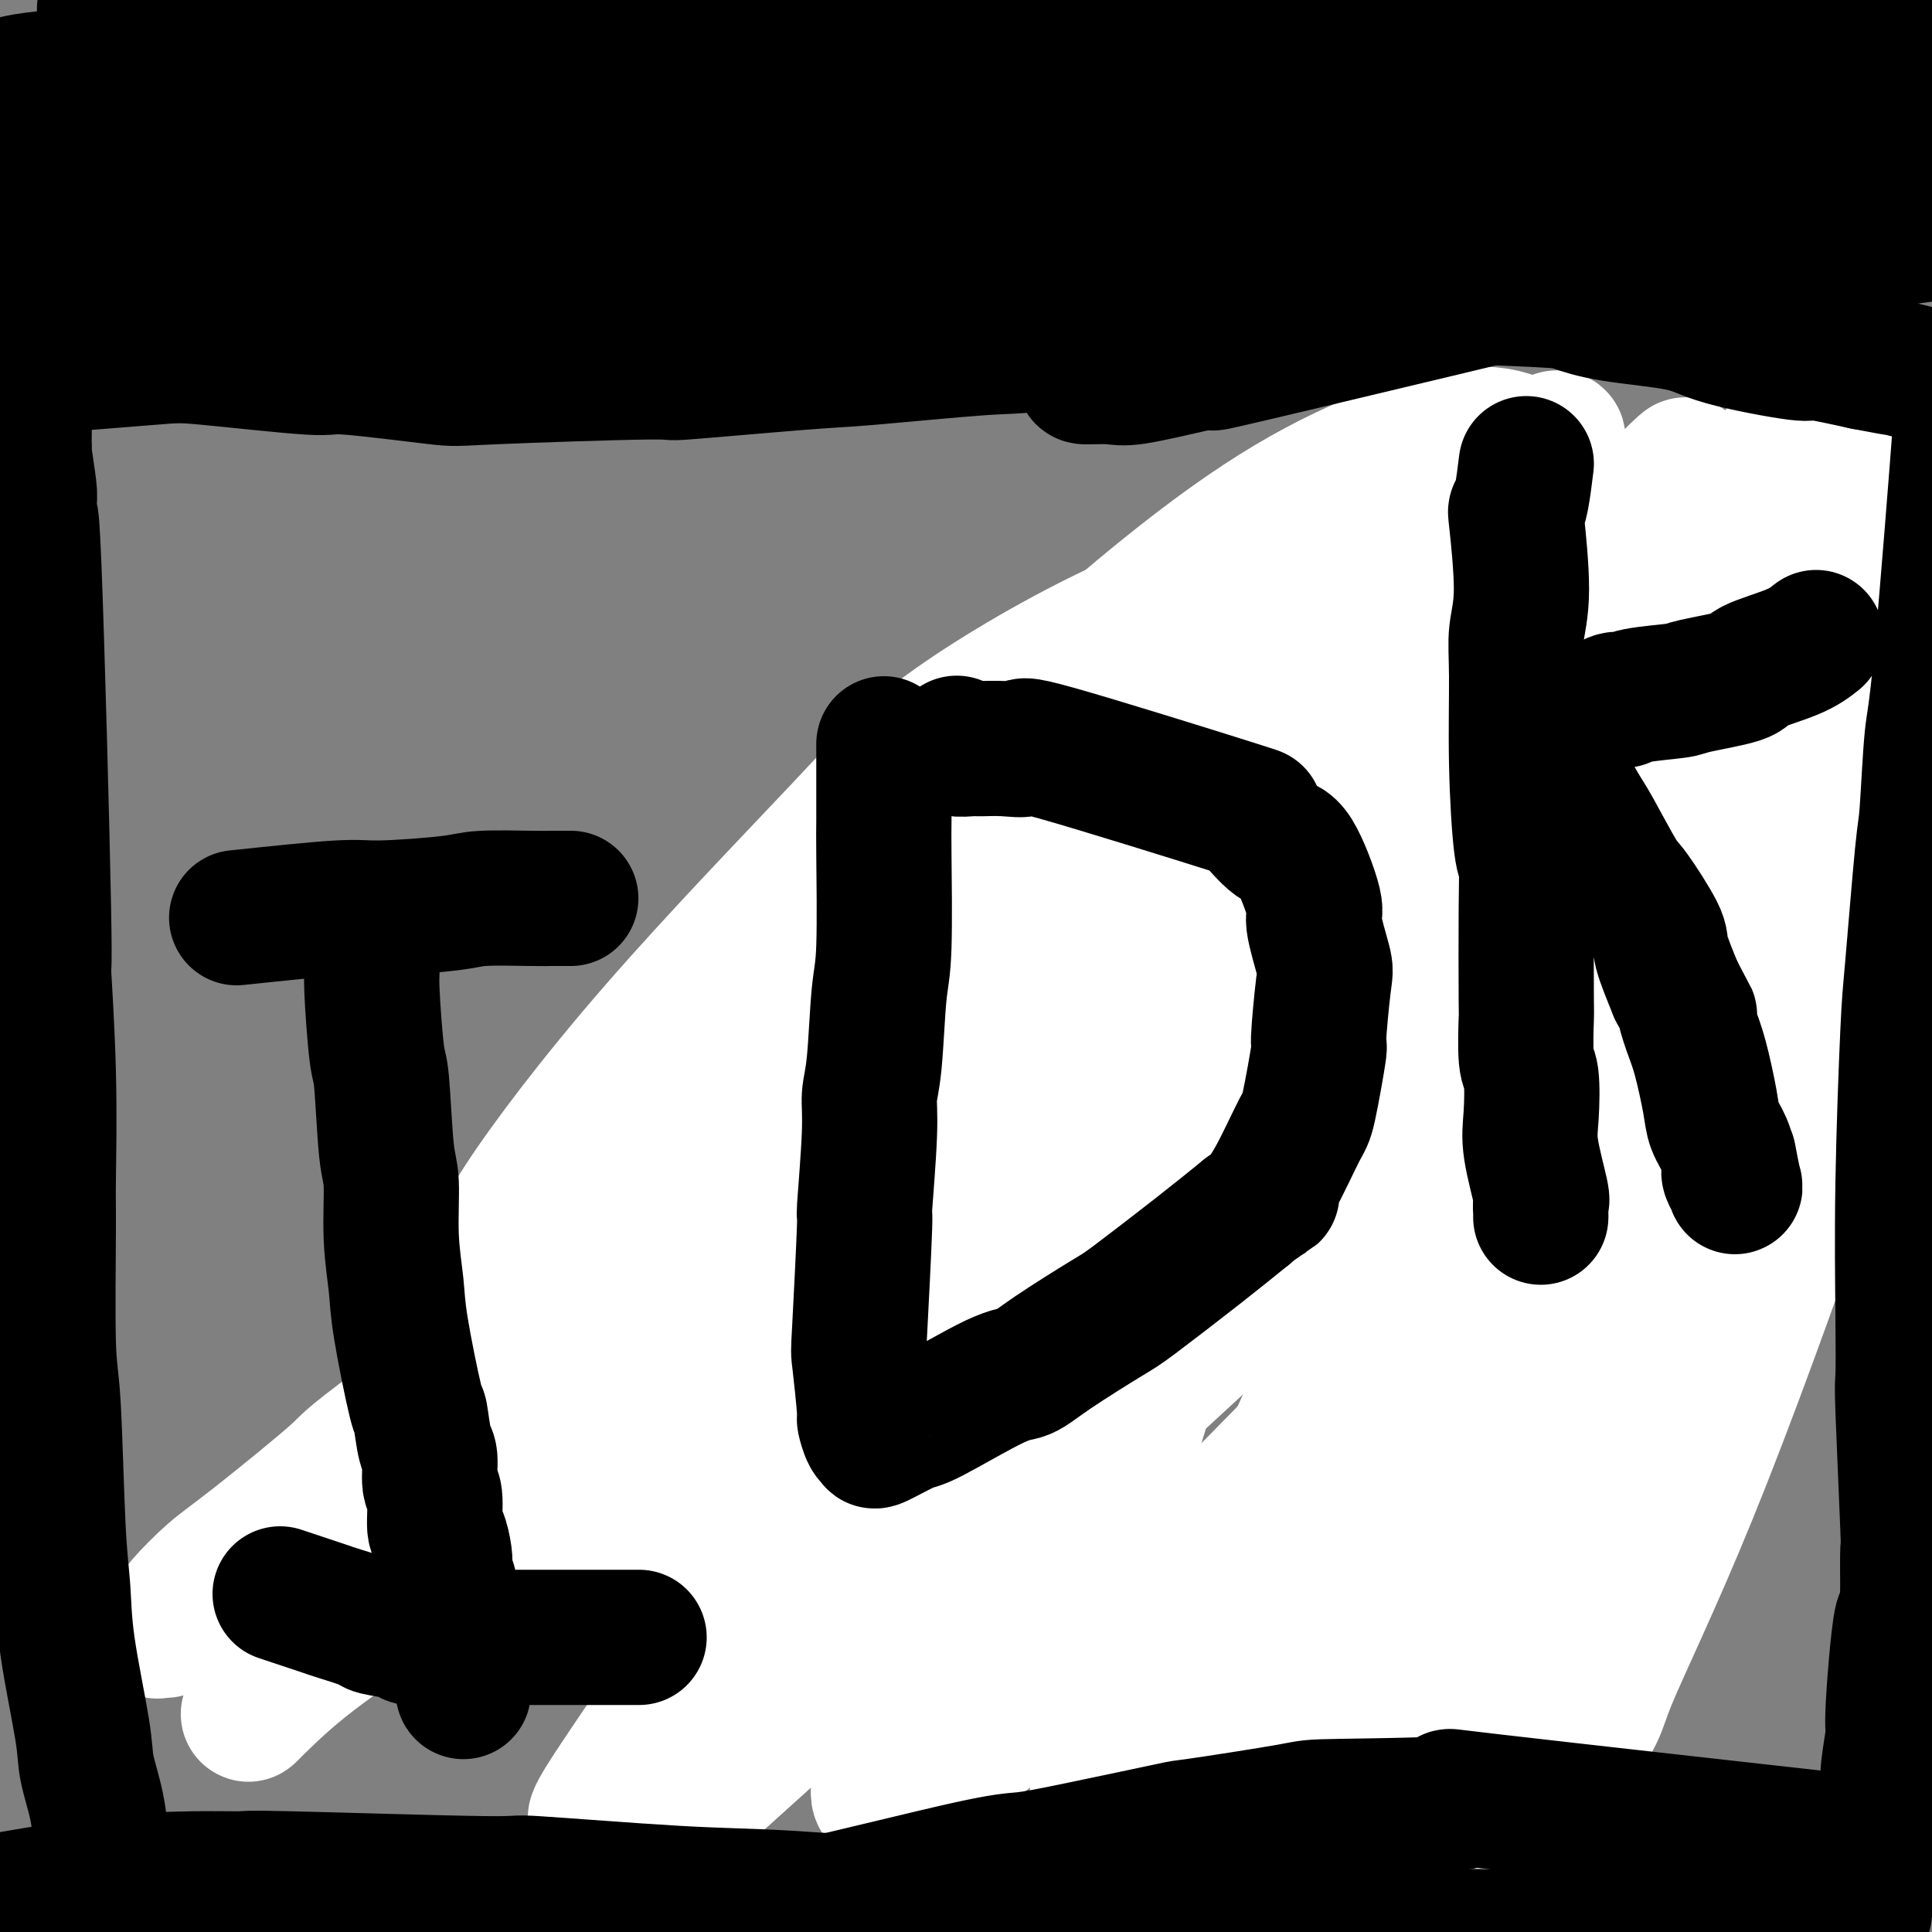
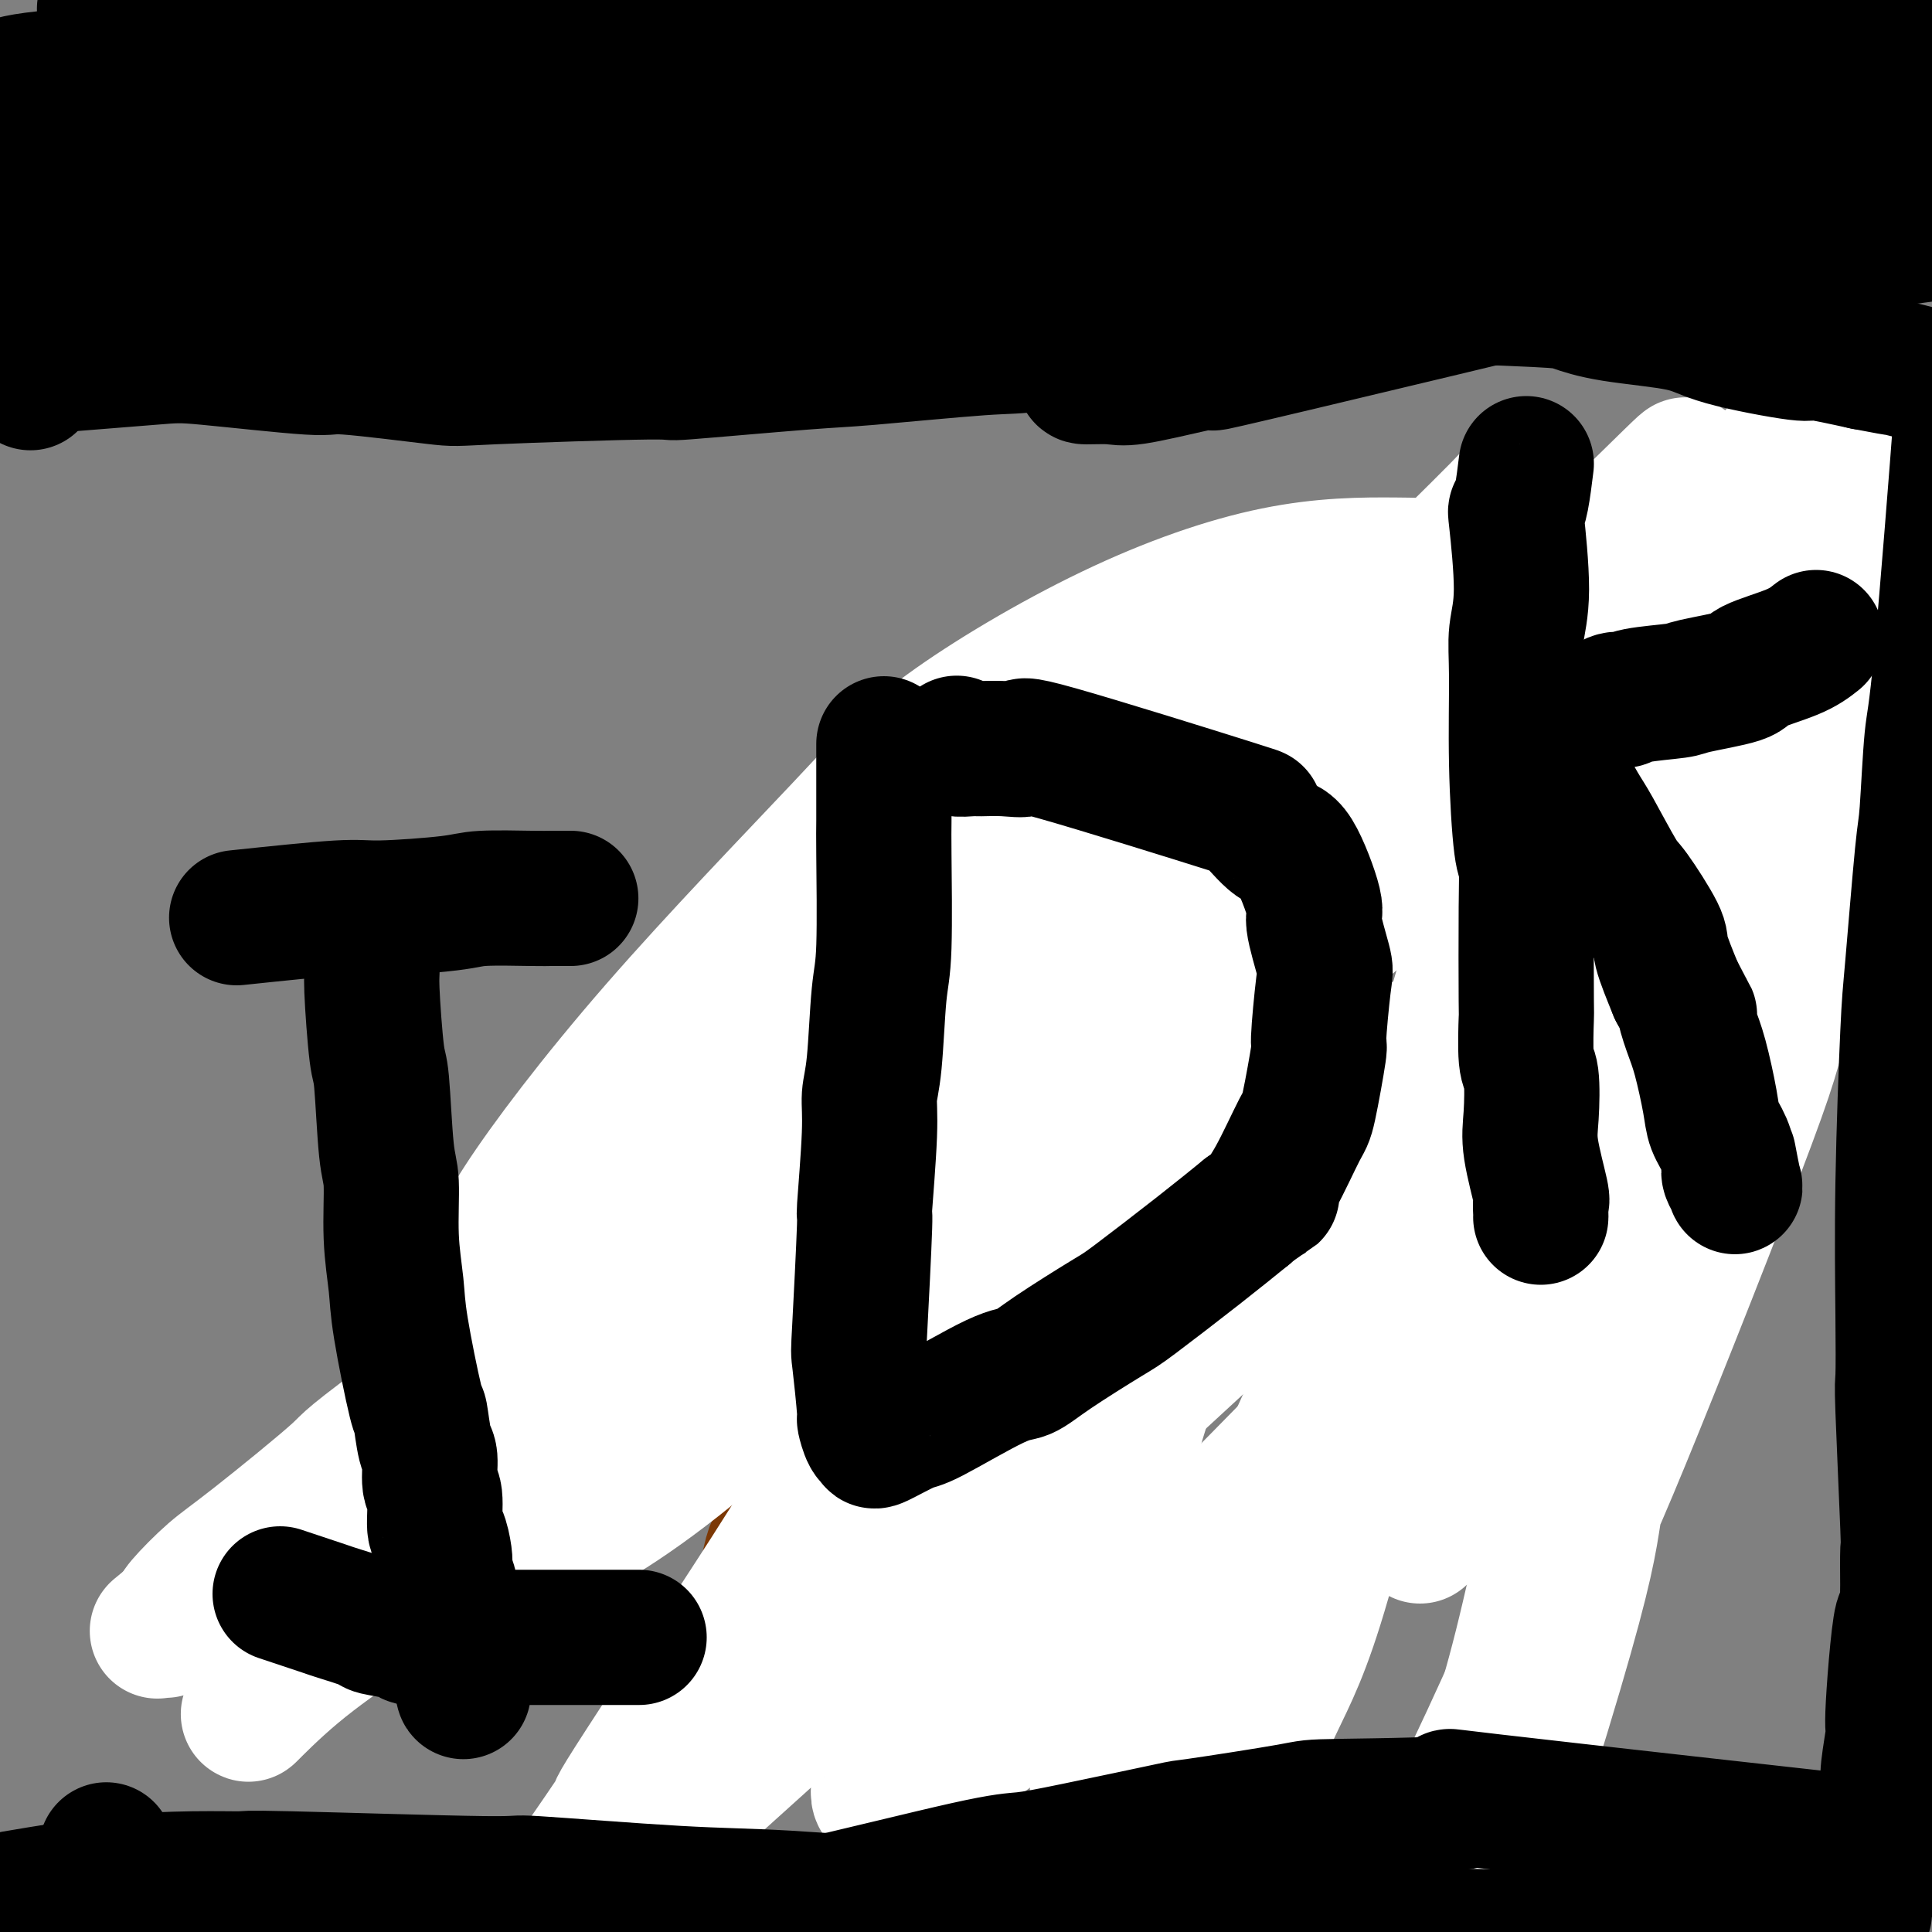
<svg xmlns="http://www.w3.org/2000/svg" viewBox="0 0 400 400" version="1.1">
  <rect x="0" y="0" width="400" height="400" fill="#808080" stroke="none" />
  <g fill="none" stroke="#EEEEEE" stroke-width="6" stroke-linecap="round" stroke-linejoin="round">
    <path d="M163,263c-0.113,3.624 -0.226,7.248 0,9c0.226,1.752 0.793,1.632 1,3c0.207,1.368 0.056,4.224 0,6c-0.056,1.776 -0.015,2.471 0,3c0.015,0.529 0.004,0.892 0,2c-0.004,1.108 0.000,2.962 0,4c-0.000,1.038 -0.004,1.261 0,2c0.004,0.739 0.016,1.995 0,4c-0.016,2.005 -0.060,4.758 0,6c0.060,1.242 0.222,0.973 0,1c-0.222,0.027 -0.830,0.349 -1,2c-0.170,1.651 0.099,4.631 0,6c-0.099,1.369 -0.565,1.129 -1,2c-0.435,0.871 -0.838,2.854 -1,4c-0.162,1.146 -0.082,1.455 0,2c0.082,0.545 0.166,1.327 0,2c-0.166,0.673 -0.580,1.235 -1,2c-0.420,0.765 -0.844,1.731 -1,2c-0.156,0.269 -0.042,-0.158 0,0c0.042,0.158 0.012,0.902 0,1c-0.012,0.098 -0.006,-0.451 0,-1" />
    <path d="M159,325c-0.777,3.573 -0.218,1.006 0,0c0.218,-1.006 0.095,-0.450 0,-1c-0.095,-0.550 -0.161,-2.207 0,-3c0.161,-0.793 0.550,-0.724 1,-2c0.450,-1.276 0.962,-3.898 1,-5c0.038,-1.102 -0.396,-0.684 0,-2c0.396,-1.316 1.623,-4.368 2,-6c0.377,-1.632 -0.096,-1.846 0,-3c0.096,-1.154 0.762,-3.249 1,-4c0.238,-0.751 0.049,-0.159 0,-1c-0.049,-0.841 0.043,-3.115 0,-4c-0.043,-0.885 -0.222,-0.381 0,-1c0.222,-0.619 0.844,-2.362 1,-3c0.156,-0.638 -0.154,-0.170 0,-1c0.154,-0.830 0.773,-2.957 1,-4c0.227,-1.043 0.061,-1.001 0,-1c-0.061,0.001 -0.016,-0.037 0,0c0.016,0.037 0.004,0.151 0,0c-0.004,-0.151 -0.001,-0.566 0,-1c0.001,-0.434 0.000,-0.886 0,-1c-0.000,-0.114 -0.000,0.109 0,0c0.000,-0.109 0.000,-0.551 0,-1c-0.000,-0.449 -0.000,-0.904 0,-1c0.000,-0.096 0.000,0.166 0,0c-0.000,-0.166 -0.000,-0.762 0,-1c0.000,-0.238 0.000,-0.119 0,0" />
  </g>
  <g fill="none" stroke="#7C3805" stroke-width="28" stroke-linecap="round" stroke-linejoin="round">
    <path d="M164,256c-0.111,1.922 -0.222,3.843 0,5c0.222,1.157 0.778,1.549 1,2c0.222,0.451 0.112,0.961 0,1c-0.112,0.039 -0.226,-0.393 0,0c0.226,0.393 0.792,1.611 1,2c0.208,0.389 0.058,-0.053 0,0c-0.058,0.053 -0.023,0.599 0,1c0.023,0.401 0.033,0.656 0,1c-0.033,0.344 -0.110,0.778 0,2c0.110,1.222 0.407,3.234 1,5c0.593,1.766 1.483,3.288 2,4c0.517,0.712 0.660,0.616 1,1c0.340,0.384 0.876,1.250 1,2c0.124,0.750 -0.163,1.384 0,2c0.163,0.616 0.776,1.213 1,2c0.224,0.787 0.060,1.765 0,2c-0.060,0.235 -0.016,-0.274 0,0c0.016,0.274 0.004,1.331 0,2c-0.004,0.669 -0.001,0.949 0,1c0.001,0.051 0.000,-0.128 0,0c-0.000,0.128 -0.000,0.564 0,1" />
    <path d="M172,292c1.242,5.841 0.346,2.442 0,1c-0.346,-1.442 -0.143,-0.929 0,0c0.143,0.929 0.228,2.272 0,3c-0.228,0.728 -0.767,0.840 -1,2c-0.233,1.160 -0.159,3.368 0,4c0.159,0.632 0.405,-0.311 0,0c-0.405,0.311 -1.460,1.877 -2,3c-0.540,1.123 -0.563,1.802 -1,4c-0.437,2.198 -1.287,5.916 -2,8c-0.713,2.084 -1.287,2.534 -2,4c-0.713,1.466 -1.564,3.948 -2,5c-0.436,1.052 -0.457,0.675 -1,1c-0.543,0.325 -1.610,1.352 -2,2c-0.390,0.648 -0.105,0.916 0,1c0.105,0.084 0.028,-0.018 0,0c-0.028,0.018 -0.007,0.154 0,0c0.007,-0.154 0.001,-0.598 0,-1c-0.001,-0.402 0.003,-0.763 0,-1c-0.003,-0.237 -0.012,-0.349 0,-1c0.012,-0.651 0.045,-1.839 0,-2c-0.045,-0.161 -0.168,0.706 0,0c0.168,-0.706 0.626,-2.984 1,-4c0.374,-1.016 0.664,-0.769 1,-2c0.336,-1.231 0.719,-3.938 1,-5c0.281,-1.062 0.460,-0.478 1,-2c0.540,-1.522 1.440,-5.149 2,-7c0.560,-1.851 0.780,-1.925 1,-2" />
    <path d="M166,303c1.023,-4.796 0.082,-3.787 0,-4c-0.082,-0.213 0.695,-1.647 1,-3c0.305,-1.353 0.138,-2.623 0,-3c-0.138,-0.377 -0.247,0.140 0,0c0.247,-0.140 0.851,-0.938 1,-2c0.149,-1.062 -0.156,-2.387 0,-3c0.156,-0.613 0.774,-0.513 1,-1c0.226,-0.487 0.060,-1.559 0,-2c-0.060,-0.441 -0.013,-0.249 0,-1c0.013,-0.751 -0.008,-2.445 0,-3c0.008,-0.555 0.044,0.030 0,-1c-0.044,-1.030 -0.169,-3.676 0,-5c0.169,-1.324 0.633,-1.325 1,-2c0.367,-0.675 0.637,-2.023 1,-3c0.363,-0.977 0.819,-1.582 1,-2c0.181,-0.418 0.086,-0.648 0,-1c-0.086,-0.352 -0.163,-0.826 0,-1c0.163,-0.174 0.564,-0.047 1,0c0.436,0.047 0.905,0.012 1,0c0.095,-0.012 -0.186,-0.003 0,0c0.186,0.003 0.839,0.001 1,0c0.161,-0.001 -0.169,0.001 0,0c0.169,-0.001 0.837,-0.004 1,0c0.163,0.004 -0.180,0.015 0,0c0.180,-0.015 0.883,-0.056 1,0c0.117,0.056 -0.353,0.207 0,0c0.353,-0.207 1.529,-0.774 2,-1c0.471,-0.226 0.235,-0.113 0,0" />
    <path d="M179,265c1.265,-0.537 0.927,-0.880 1,-1c0.073,-0.120 0.559,-0.018 1,0c0.441,0.018 0.839,-0.048 1,0c0.161,0.048 0.084,0.209 1,0c0.916,-0.209 2.824,-0.788 4,-1c1.176,-0.212 1.620,-0.057 3,0c1.380,0.057 3.697,0.015 5,0c1.303,-0.015 1.592,-0.004 3,0c1.408,0.004 3.937,0.001 5,0c1.063,-0.001 0.662,0.000 1,0c0.338,-0.000 1.415,-0.001 2,0c0.585,0.001 0.679,0.004 1,0c0.321,-0.004 0.871,-0.015 1,0c0.129,0.015 -0.163,0.057 0,0c0.163,-0.057 0.779,-0.212 1,0c0.221,0.212 0.045,0.792 0,1c-0.045,0.208 0.040,0.046 0,0c-0.040,-0.046 -0.207,0.026 0,0c0.207,-0.026 0.788,-0.151 1,0c0.212,0.151 0.057,0.576 0,1c-0.057,0.424 -0.015,0.845 0,1c0.015,0.155 0.004,0.044 0,0c-0.004,-0.044 -0.002,-0.022 0,0" />
    <path d="M210,266c0.381,0.422 0.834,-0.023 1,0c0.166,0.023 0.046,0.515 0,1c-0.046,0.485 -0.019,0.964 0,1c0.019,0.036 0.029,-0.372 0,0c-0.029,0.372 -0.096,1.522 0,2c0.096,0.478 0.355,0.284 1,1c0.645,0.716 1.676,2.342 2,3c0.324,0.658 -0.058,0.347 0,1c0.058,0.653 0.555,2.269 1,3c0.445,0.731 0.837,0.577 1,1c0.163,0.423 0.096,1.422 0,2c-0.096,0.578 -0.222,0.733 0,1c0.222,0.267 0.792,0.644 1,1c0.208,0.356 0.056,0.690 0,1c-0.056,0.310 -0.015,0.595 0,1c0.015,0.405 0.004,0.929 0,1c-0.004,0.071 -0.001,-0.311 0,0c0.001,0.311 0.000,1.315 0,2c-0.000,0.685 -0.000,1.051 0,1c0.000,-0.051 0.001,-0.520 0,0c-0.001,0.520 -0.003,2.030 0,3c0.003,0.970 0.012,1.401 0,2c-0.012,0.599 -0.045,1.368 0,2c0.045,0.632 0.167,1.128 0,2c-0.167,0.872 -0.622,2.119 -1,3c-0.378,0.881 -0.679,1.394 -1,3c-0.321,1.606 -0.660,4.303 -1,7" />
    <path d="M214,311c-0.420,4.334 0.031,1.668 0,2c-0.031,0.332 -0.544,3.660 -1,5c-0.456,1.340 -0.853,0.690 -1,1c-0.147,0.310 -0.042,1.578 0,2c0.042,0.422 0.021,-0.004 0,0c-0.021,0.004 -0.044,0.437 0,0c0.044,-0.437 0.154,-1.744 0,-2c-0.154,-0.256 -0.573,0.540 0,-2c0.573,-2.540 2.138,-8.417 3,-11c0.862,-2.583 1.019,-1.871 1,-2c-0.019,-0.129 -0.215,-1.099 0,-2c0.215,-0.901 0.842,-1.733 1,-3c0.158,-1.267 -0.154,-2.970 0,-4c0.154,-1.030 0.773,-1.388 1,-2c0.227,-0.612 0.061,-1.479 0,-2c-0.061,-0.521 -0.016,-0.698 0,-1c0.016,-0.302 0.004,-0.730 0,-1c-0.004,-0.270 -0.001,-0.383 0,-1c0.001,-0.617 0.000,-1.740 0,-2c-0.000,-0.260 -0.000,0.343 0,0c0.000,-0.343 0.000,-1.631 0,-2c-0.000,-0.369 -0.000,0.180 0,0c0.000,-0.180 0.000,-1.090 0,-2" />
    <path d="M218,282c0.929,-5.909 0.250,-1.180 0,0c-0.250,1.180 -0.071,-1.188 0,-2c0.071,-0.812 0.033,-0.068 0,0c-0.033,0.068 -0.060,-0.541 0,-1c0.060,-0.459 0.209,-0.767 0,-1c-0.209,-0.233 -0.774,-0.391 -1,-1c-0.226,-0.609 -0.112,-1.669 0,-2c0.112,-0.331 0.222,0.066 0,0c-0.222,-0.066 -0.777,-0.596 -1,-1c-0.223,-0.404 -0.113,-0.684 0,-1c0.113,-0.316 0.229,-0.670 0,-1c-0.229,-0.330 -0.804,-0.636 -1,-1c-0.196,-0.364 -0.014,-0.785 -1,-2c-0.986,-1.215 -3.142,-3.222 -4,-4c-0.858,-0.778 -0.420,-0.327 -1,-1c-0.580,-0.673 -2.180,-2.471 -3,-3c-0.820,-0.529 -0.861,0.209 -1,0c-0.139,-0.209 -0.377,-1.366 -1,-2c-0.623,-0.634 -1.630,-0.746 -2,-1c-0.370,-0.254 -0.104,-0.649 -1,-1c-0.896,-0.351 -2.955,-0.657 -4,-1c-1.045,-0.343 -1.077,-0.723 -2,-1c-0.923,-0.277 -2.737,-0.451 -4,-1c-1.263,-0.549 -1.974,-1.471 -3,-2c-1.026,-0.529 -2.366,-0.664 -3,-1c-0.634,-0.336 -0.562,-0.874 -1,-1c-0.438,-0.126 -1.387,0.158 -2,0c-0.613,-0.158 -0.889,-0.760 -1,-1c-0.111,-0.240 -0.055,-0.120 0,0" />
    <path d="M181,249c-3.547,-1.713 -0.913,-0.995 0,-1c0.913,-0.005 0.106,-0.734 0,-1c-0.106,-0.266 0.490,-0.071 1,0c0.510,0.071 0.933,0.018 2,0c1.067,-0.018 2.776,-0.001 4,0c1.224,0.001 1.961,-0.015 3,0c1.039,0.015 2.381,0.060 3,0c0.619,-0.060 0.517,-0.226 1,0c0.483,0.226 1.551,0.845 2,1c0.449,0.155 0.280,-0.155 1,0c0.720,0.155 2.329,0.774 3,1c0.671,0.226 0.405,0.061 1,0c0.595,-0.061 2.052,-0.016 3,0c0.948,0.016 1.386,0.004 2,0c0.614,-0.004 1.406,-0.001 3,0c1.594,0.001 3.992,0.000 5,0c1.008,-0.000 0.625,-0.000 2,0c1.375,0.000 4.508,0.000 6,0c1.492,-0.000 1.343,-0.000 2,0c0.657,0.000 2.119,0.000 3,0c0.881,-0.000 1.181,-0.000 2,0c0.819,0.000 2.158,0.000 3,0c0.842,-0.000 1.188,-0.000 2,0c0.812,0.000 2.089,0.000 3,0c0.911,-0.000 1.455,-0.000 2,0" />
    <path d="M240,249c9.745,0.000 4.608,0.000 3,0c-1.608,-0.000 0.312,-0.000 2,0c1.688,0.000 3.142,0.000 4,0c0.858,-0.000 1.118,-0.000 2,0c0.882,0.000 2.386,0.000 3,0c0.614,-0.000 0.339,-0.000 1,0c0.661,0.000 2.257,0.000 3,0c0.743,-0.000 0.633,-0.000 1,0c0.367,0.000 1.211,0.000 2,0c0.789,-0.000 1.524,-0.000 2,0c0.476,0.000 0.692,0.000 1,0c0.308,-0.000 0.709,-0.000 1,0c0.291,0.000 0.473,0.000 1,0c0.527,-0.000 1.399,-0.001 2,0c0.601,0.001 0.931,0.004 1,0c0.069,-0.004 -0.121,-0.015 0,0c0.121,0.015 0.555,0.056 1,0c0.445,-0.056 0.902,-0.208 1,0c0.098,0.208 -0.163,0.775 0,1c0.163,0.225 0.751,0.107 1,0c0.249,-0.107 0.160,-0.202 0,0c-0.160,0.202 -0.390,0.703 0,1c0.390,0.297 1.401,0.390 2,1c0.599,0.610 0.788,1.737 1,2c0.212,0.263 0.448,-0.337 1,0c0.552,0.337 1.419,1.610 2,2c0.581,0.390 0.878,-0.102 1,0c0.122,0.102 0.071,0.797 0,1c-0.071,0.203 -0.163,-0.085 0,0c0.163,0.085 0.582,0.542 1,1" />
    <path d="M280,258c1.332,1.574 0.161,1.010 0,1c-0.161,-0.010 0.689,0.536 1,1c0.311,0.464 0.083,0.846 0,1c-0.083,0.154 -0.022,0.079 0,0c0.022,-0.079 0.006,-0.163 0,0c-0.006,0.163 -0.001,0.574 0,1c0.001,0.426 -0.001,0.869 0,1c0.001,0.131 0.004,-0.048 0,0c-0.004,0.048 -0.015,0.324 0,1c0.015,0.676 0.057,1.752 0,2c-0.057,0.248 -0.211,-0.331 0,0c0.211,0.331 0.789,1.571 1,2c0.211,0.429 0.057,0.047 0,1c-0.057,0.953 -0.015,3.241 0,4c0.015,0.759 0.004,-0.010 0,2c-0.004,2.010 -0.001,6.798 0,9c0.001,2.202 -0.000,1.816 0,2c0.000,0.184 0.001,0.938 0,2c-0.001,1.062 -0.005,2.432 0,3c0.005,0.568 0.017,0.335 0,1c-0.017,0.665 -0.064,2.228 0,3c0.064,0.772 0.239,0.754 0,1c-0.239,0.246 -0.893,0.755 -1,2c-0.107,1.245 0.332,3.225 0,4c-0.332,0.775 -1.434,0.343 -2,2c-0.566,1.657 -0.596,5.403 -1,7c-0.404,1.597 -1.180,1.047 -2,2c-0.820,0.953 -1.682,3.410 -2,5c-0.318,1.590 -0.091,2.311 0,3c0.091,0.689 0.045,1.344 0,2" />
    <path d="M274,323c-1.334,4.608 -0.668,2.127 -1,2c-0.332,-0.127 -1.662,2.098 -2,3c-0.338,0.902 0.316,0.480 0,1c-0.316,0.520 -1.604,1.982 -2,3c-0.396,1.018 0.098,1.591 0,2c-0.098,0.409 -0.790,0.655 -1,1c-0.210,0.345 0.062,0.789 0,1c-0.062,0.211 -0.458,0.189 -1,1c-0.542,0.811 -1.229,2.454 -1,1c0.229,-1.454 1.375,-6.004 2,-8c0.625,-1.996 0.729,-1.439 1,-2c0.271,-0.561 0.708,-2.240 1,-3c0.292,-0.760 0.440,-0.600 1,-2c0.560,-1.400 1.531,-4.358 2,-6c0.469,-1.642 0.436,-1.967 1,-3c0.564,-1.033 1.724,-2.775 2,-4c0.276,-1.225 -0.332,-1.933 0,-3c0.332,-1.067 1.605,-2.492 2,-3c0.395,-0.508 -0.087,-0.100 0,-1c0.087,-0.900 0.744,-3.109 1,-4c0.256,-0.891 0.110,-0.466 0,-1c-0.110,-0.534 -0.183,-2.028 0,-3c0.183,-0.972 0.624,-1.420 1,-2c0.376,-0.580 0.688,-1.290 1,-2" />
    <path d="M281,291c2.321,-7.478 0.622,-2.673 0,-1c-0.622,1.673 -0.168,0.213 0,-1c0.168,-1.213 0.049,-2.179 0,-3c-0.049,-0.821 -0.027,-1.496 0,-2c0.027,-0.504 0.060,-0.835 0,-1c-0.060,-0.165 -0.212,-0.163 0,-1c0.212,-0.837 0.789,-2.515 1,-3c0.211,-0.485 0.057,0.221 0,0c-0.057,-0.221 -0.015,-1.370 0,-2c0.015,-0.630 0.004,-0.742 0,-1c-0.004,-0.258 -0.001,-0.662 0,-1c0.001,-0.338 0.001,-0.609 0,-1c-0.001,-0.391 -0.001,-0.902 0,-1c0.001,-0.098 0.003,0.218 0,0c-0.003,-0.218 -0.011,-0.970 0,-2c0.011,-1.030 0.042,-2.336 0,-3c-0.042,-0.664 -0.156,-0.685 0,-1c0.156,-0.315 0.581,-0.925 1,-1c0.419,-0.075 0.833,0.386 1,0c0.167,-0.386 0.086,-1.619 0,-2c-0.086,-0.381 -0.177,0.090 0,0c0.177,-0.090 0.622,-0.740 1,-1c0.378,-0.260 0.689,-0.130 1,0" />
    <path d="M286,263c0.606,-0.511 0.121,0.711 0,1c-0.121,0.289 0.124,-0.354 1,0c0.876,0.354 2.384,1.706 3,2c0.616,0.294 0.340,-0.468 1,0c0.660,0.468 2.257,2.168 3,3c0.743,0.832 0.633,0.795 1,1c0.367,0.205 1.211,0.651 2,1c0.789,0.349 1.522,0.600 2,1c0.478,0.400 0.702,0.948 1,1c0.298,0.052 0.671,-0.393 1,0c0.329,0.393 0.613,1.625 1,2c0.387,0.375 0.878,-0.107 1,0c0.122,0.107 -0.125,0.803 0,1c0.125,0.197 0.622,-0.106 1,0c0.378,0.106 0.636,0.621 1,1c0.364,0.379 0.833,0.623 1,1c0.167,0.377 0.031,0.889 0,1c-0.031,0.111 0.044,-0.178 0,0c-0.044,0.178 -0.207,0.821 0,1c0.207,0.179 0.786,-0.108 1,0c0.214,0.108 0.065,0.610 0,1c-0.065,0.390 -0.047,0.669 0,1c0.047,0.331 0.122,0.715 0,1c-0.122,0.285 -0.441,0.473 0,1c0.441,0.527 1.642,1.395 2,2c0.358,0.605 -0.128,0.947 0,2c0.128,1.053 0.869,2.818 1,4c0.131,1.182 -0.349,1.780 0,3c0.349,1.220 1.528,3.063 2,4c0.472,0.937 0.236,0.969 0,1" />
    <path d="M312,300c1.319,4.162 1.116,3.068 1,3c-0.116,-0.068 -0.144,0.889 0,2c0.144,1.111 0.462,2.376 1,4c0.538,1.624 1.297,3.608 2,5c0.703,1.392 1.352,2.191 2,4c0.648,1.809 1.297,4.628 2,6c0.703,1.372 1.460,1.299 2,2c0.540,0.701 0.863,2.177 1,3c0.137,0.823 0.089,0.993 0,1c-0.089,0.007 -0.220,-0.149 0,0c0.220,0.149 0.792,0.602 1,0c0.208,-0.602 0.052,-2.260 0,-3c-0.052,-0.740 -0.000,-0.561 0,-1c0.000,-0.439 -0.052,-1.496 0,-2c0.052,-0.504 0.206,-0.454 0,-1c-0.206,-0.546 -0.773,-1.688 -1,-4c-0.227,-2.312 -0.114,-5.794 0,-8c0.114,-2.206 0.227,-3.137 0,-4c-0.227,-0.863 -0.796,-1.660 -1,-3c-0.204,-1.340 -0.044,-3.224 0,-4c0.044,-0.776 -0.027,-0.446 0,-1c0.027,-0.554 0.152,-1.994 0,-3c-0.152,-1.006 -0.579,-1.579 -1,-2c-0.421,-0.421 -0.834,-0.692 -1,-1c-0.166,-0.308 -0.083,-0.654 0,-1" />
    <path d="M320,292c-0.404,-5.839 0.085,-1.935 0,-1c-0.085,0.935 -0.745,-1.098 -1,-2c-0.255,-0.902 -0.106,-0.674 0,-1c0.106,-0.326 0.169,-1.206 0,-2c-0.169,-0.794 -0.570,-1.502 -1,-2c-0.430,-0.498 -0.889,-0.785 -1,-1c-0.111,-0.215 0.126,-0.358 0,-1c-0.126,-0.642 -0.615,-1.782 -1,-2c-0.385,-0.218 -0.666,0.486 -1,0c-0.334,-0.486 -0.721,-2.160 -1,-3c-0.279,-0.840 -0.451,-0.844 -1,-1c-0.549,-0.156 -1.477,-0.462 -2,-1c-0.523,-0.538 -0.642,-1.308 -1,-2c-0.358,-0.692 -0.957,-1.308 -2,-2c-1.043,-0.692 -2.531,-1.462 -3,-2c-0.469,-0.538 0.082,-0.846 0,-1c-0.082,-0.154 -0.797,-0.154 -1,0c-0.203,0.154 0.105,0.463 0,0c-0.105,-0.463 -0.624,-1.698 -1,-2c-0.376,-0.302 -0.608,0.328 -1,0c-0.392,-0.328 -0.945,-1.612 -1,-2c-0.055,-0.388 0.389,0.122 0,0c-0.389,-0.122 -1.610,-0.877 -2,-1c-0.390,-0.123 0.050,0.384 0,0c-0.050,-0.384 -0.591,-1.661 -1,-2c-0.409,-0.339 -0.687,0.260 -1,0c-0.313,-0.260 -0.661,-1.378 -1,-2c-0.339,-0.622 -0.668,-0.749 -1,-1c-0.332,-0.251 -0.666,-0.625 -1,-1" />
    <path d="M294,257c-3.268,-3.499 -1.440,-2.247 -1,-2c0.440,0.247 -0.510,-0.511 -1,-1c-0.490,-0.489 -0.519,-0.707 -1,-1c-0.481,-0.293 -1.414,-0.659 -2,-1c-0.586,-0.341 -0.826,-0.655 -1,-1c-0.174,-0.345 -0.282,-0.721 -1,-1c-0.718,-0.279 -2.045,-0.461 -3,-1c-0.955,-0.539 -1.539,-1.436 -3,-2c-1.461,-0.564 -3.800,-0.796 -5,-1c-1.200,-0.204 -1.263,-0.379 -2,-1c-0.737,-0.621 -2.149,-1.687 -3,-2c-0.851,-0.313 -1.143,0.126 -2,0c-0.857,-0.126 -2.280,-0.818 -3,-1c-0.720,-0.182 -0.735,0.148 -1,0c-0.265,-0.148 -0.778,-0.772 -4,-1c-3.222,-0.228 -9.152,-0.061 -12,0c-2.848,0.061 -2.612,0.017 -3,0c-0.388,-0.017 -1.399,-0.005 -3,0c-1.601,0.005 -3.793,0.004 -5,0c-1.207,-0.004 -1.428,-0.011 -3,0c-1.572,0.011 -4.493,0.041 -6,0c-1.507,-0.041 -1.599,-0.154 -2,0c-0.401,0.154 -1.111,0.576 -2,1c-0.889,0.424 -1.958,0.849 -3,1c-1.042,0.151 -2.058,0.027 -3,0c-0.942,-0.027 -1.809,0.044 -2,0c-0.191,-0.044 0.295,-0.204 0,0c-0.295,0.204 -1.370,0.773 -2,1c-0.630,0.227 -0.815,0.114 -1,0" />
    <path d="M214,244c-7.875,0.692 -4.064,0.921 -3,1c1.064,0.079 -0.621,0.007 -2,0c-1.379,-0.007 -2.454,0.051 -3,0c-0.546,-0.051 -0.565,-0.210 -1,0c-0.435,0.210 -1.286,0.788 -2,1c-0.714,0.212 -1.289,0.057 -2,0c-0.711,-0.057 -1.557,-0.015 -2,0c-0.443,0.015 -0.482,0.004 -1,0c-0.518,-0.004 -1.514,-0.001 -2,0c-0.486,0.001 -0.461,0.001 -1,0c-0.539,-0.001 -1.642,-0.004 -2,0c-0.358,0.004 0.028,0.015 -1,0c-1.028,-0.015 -3.470,-0.056 -4,0c-0.530,0.056 0.852,0.208 -1,0c-1.852,-0.208 -6.940,-0.777 -9,-1c-2.060,-0.223 -1.093,-0.098 -1,0c0.093,0.098 -0.688,0.171 -1,0c-0.312,-0.171 -0.156,-0.585 0,-1" />
    <path d="M176,244c-5.881,0.060 -1.583,0.208 0,0c1.583,-0.208 0.452,-0.774 0,-1c-0.452,-0.226 -0.226,-0.113 0,0" />
  </g>
  <g fill="none" stroke="#EEEEEE" stroke-width="28" stroke-linecap="round" stroke-linejoin="round">
    <path d="M169,243c-1.449,0.292 -2.899,0.584 -5,1c-2.101,0.416 -4.854,0.956 -6,1c-1.146,0.044 -0.686,-0.410 -2,0c-1.314,0.410 -4.401,1.682 -6,2c-1.599,0.318 -1.710,-0.318 -3,0c-1.290,0.318 -3.761,1.590 -5,2c-1.239,0.410 -1.247,-0.041 -2,0c-0.753,0.041 -2.252,0.574 -3,1c-0.748,0.426 -0.746,0.745 -1,1c-0.254,0.255 -0.763,0.448 -2,1c-1.237,0.552 -3.201,1.465 -4,2c-0.799,0.535 -0.434,0.691 -1,1c-0.566,0.309 -2.064,0.769 -3,1c-0.936,0.231 -1.312,0.233 -2,1c-0.688,0.767 -1.690,2.298 -2,3c-0.310,0.702 0.070,0.574 0,1c-0.070,0.426 -0.592,1.408 -1,2c-0.408,0.592 -0.704,0.796 -1,1" />
    <path d="M120,264c-3.113,2.818 -2.396,2.865 -2,3c0.396,0.135 0.472,0.360 0,2c-0.472,1.640 -1.491,4.695 -2,6c-0.509,1.305 -0.506,0.862 -1,2c-0.494,1.138 -1.484,3.859 -2,5c-0.516,1.141 -0.557,0.704 -1,2c-0.443,1.296 -1.288,4.325 -2,6c-0.712,1.675 -1.291,1.997 -2,3c-0.709,1.003 -1.547,2.688 -2,4c-0.453,1.312 -0.522,2.250 -1,3c-0.478,0.750 -1.364,1.312 -2,2c-0.636,0.688 -1.022,1.502 -1,2c0.022,0.498 0.453,0.678 0,1c-0.453,0.322 -1.790,0.784 -2,1c-0.210,0.216 0.706,0.186 0,1c-0.706,0.814 -3.033,2.470 -4,3c-0.967,0.530 -0.573,-0.068 -1,0c-0.427,0.068 -1.676,0.803 -2,1c-0.324,0.197 0.278,-0.143 0,0c-0.278,0.143 -1.436,0.770 -2,1c-0.564,0.230 -0.534,0.062 -1,0c-0.466,-0.062 -1.429,-0.016 -2,0c-0.571,0.016 -0.751,0.004 -1,0c-0.249,-0.004 -0.567,-0.001 -1,0c-0.433,0.001 -0.981,0.000 -1,0c-0.019,-0.000 0.490,-0.000 1,0" />
    <path d="M86,312c-2.277,0.841 0.030,-0.555 1,-1c0.970,-0.445 0.602,0.061 2,-1c1.398,-1.061 4.563,-3.688 6,-5c1.437,-1.312 1.145,-1.308 2,-2c0.855,-0.692 2.856,-2.080 4,-3c1.144,-0.920 1.430,-1.374 2,-2c0.570,-0.626 1.425,-1.426 2,-2c0.575,-0.574 0.871,-0.922 1,-1c0.129,-0.078 0.092,0.115 0,0c-0.092,-0.115 -0.241,-0.539 0,-1c0.241,-0.461 0.870,-0.958 1,-1c0.130,-0.042 -0.239,0.372 0,0c0.239,-0.372 1.086,-1.531 1,-2c-0.086,-0.469 -1.106,-0.248 0,-2c1.106,-1.752 4.338,-5.477 6,-7c1.662,-1.523 1.755,-0.842 2,-1c0.245,-0.158 0.643,-1.153 1,-2c0.357,-0.847 0.673,-1.547 1,-2c0.327,-0.453 0.665,-0.660 1,-1c0.335,-0.340 0.667,-0.812 1,-1c0.333,-0.188 0.667,-0.093 1,0c0.333,0.093 0.666,0.184 1,0c0.334,-0.184 0.667,-0.641 1,-1c0.333,-0.359 0.664,-0.618 1,-1c0.336,-0.382 0.678,-0.886 1,-1c0.322,-0.114 0.625,0.162 1,0c0.375,-0.162 0.821,-0.760 1,-1c0.179,-0.240 0.089,-0.120 0,0" />
    <path d="M127,271c6.523,-6.603 2.329,-2.609 1,-1c-1.329,1.609 0.207,0.834 1,0c0.793,-0.834 0.842,-1.726 1,-2c0.158,-0.274 0.423,0.071 1,0c0.577,-0.071 1.465,-0.558 2,-1c0.535,-0.442 0.717,-0.840 1,-1c0.283,-0.160 0.667,-0.080 1,0c0.333,0.080 0.615,0.162 1,0c0.385,-0.162 0.873,-0.568 1,-1c0.127,-0.432 -0.108,-0.890 0,-1c0.108,-0.110 0.560,0.128 1,0c0.440,-0.128 0.870,-0.623 1,-1c0.130,-0.377 -0.039,-0.637 0,-1c0.039,-0.363 0.287,-0.829 1,-1c0.713,-0.171 1.892,-0.046 2,0c0.108,0.046 -0.856,0.012 -2,0c-1.144,-0.012 -2.470,-0.004 -3,0c-0.530,0.004 -0.265,0.002 0,0" />
  </g>
  <g fill="none" stroke="#7C3805" stroke-width="28" stroke-linecap="round" stroke-linejoin="round">
    <path d="M282,239c1.903,-1.899 3.805,-3.799 5,-5c1.195,-1.201 1.682,-1.704 2,-2c0.318,-0.296 0.467,-0.384 1,-1c0.533,-0.616 1.452,-1.761 2,-2c0.548,-0.239 0.727,0.426 1,0c0.273,-0.426 0.640,-1.943 1,-3c0.360,-1.057 0.712,-1.653 1,-2c0.288,-0.347 0.511,-0.446 1,-1c0.489,-0.554 1.245,-1.562 2,-3c0.755,-1.438 1.511,-3.306 2,-4c0.489,-0.694 0.713,-0.215 1,-1c0.287,-0.785 0.639,-2.835 1,-4c0.361,-1.165 0.730,-1.444 1,-2c0.270,-0.556 0.439,-1.390 1,-3c0.561,-1.610 1.513,-3.996 2,-5c0.487,-1.004 0.509,-0.625 1,-2c0.491,-1.375 1.451,-4.502 2,-6c0.549,-1.498 0.686,-1.365 1,-2c0.314,-0.635 0.804,-2.039 1,-3c0.196,-0.961 0.098,-1.481 0,-2" />
    <path d="M311,186c2.239,-5.664 1.336,-2.826 1,-2c-0.336,0.826 -0.104,-0.362 0,-1c0.104,-0.638 0.080,-0.728 0,-1c-0.080,-0.272 -0.217,-0.728 0,-1c0.217,-0.272 0.789,-0.361 1,-1c0.211,-0.639 0.060,-1.828 0,-3c-0.060,-1.172 -0.030,-2.327 0,-3c0.030,-0.673 0.061,-0.863 0,-1c-0.061,-0.137 -0.212,-0.222 0,-1c0.212,-0.778 0.788,-2.251 1,-3c0.212,-0.749 0.060,-0.776 0,-1c-0.060,-0.224 -0.026,-0.645 0,-1c0.026,-0.355 0.046,-0.646 0,-1c-0.046,-0.354 -0.156,-0.773 0,-1c0.156,-0.227 0.578,-0.261 1,-1c0.422,-0.739 0.845,-2.183 1,-3c0.155,-0.817 0.041,-1.006 0,-1c-0.041,0.006 -0.011,0.208 0,0c0.011,-0.208 0.003,-0.825 0,-1c-0.003,-0.175 -0.001,0.093 0,1c0.001,0.907 0.000,2.454 0,4" />
    <path d="M316,164c0.000,0.780 0.001,1.229 0,3c-0.001,1.771 -0.003,4.864 0,7c0.003,2.136 0.011,3.314 0,4c-0.011,0.686 -0.042,0.879 0,3c0.042,2.121 0.156,6.171 0,8c-0.156,1.829 -0.581,1.435 -1,3c-0.419,1.565 -0.830,5.087 -1,7c-0.170,1.913 -0.098,2.218 0,3c0.098,0.782 0.222,2.040 0,4c-0.222,1.960 -0.792,4.621 -1,6c-0.208,1.379 -0.056,1.477 0,3c0.056,1.523 0.015,4.472 0,6c-0.015,1.528 -0.004,1.636 0,3c0.004,1.364 0.001,3.984 0,5c-0.001,1.016 -0.000,0.426 0,1c0.000,0.574 -0.000,2.311 0,3c0.000,0.689 0.001,0.331 0,1c-0.001,0.669 -0.002,2.364 0,3c0.002,0.636 0.007,0.211 0,1c-0.007,0.789 -0.028,2.790 0,4c0.028,1.210 0.103,1.629 0,2c-0.103,0.371 -0.383,0.693 0,2c0.383,1.307 1.431,3.597 2,5c0.569,1.403 0.660,1.918 1,3c0.340,1.082 0.928,2.729 1,4c0.072,1.271 -0.374,2.165 0,3c0.374,0.835 1.567,1.610 2,2c0.433,0.390 0.106,0.393 0,1c-0.106,0.607 0.010,1.817 0,2c-0.010,0.183 -0.146,-0.662 0,0c0.146,0.662 0.573,2.831 1,5" />
    <path d="M320,271c1.017,4.142 0.061,1.997 0,2c-0.061,0.003 0.773,2.156 1,3c0.227,0.844 -0.153,0.381 0,1c0.153,0.619 0.840,2.319 1,3c0.160,0.681 -0.206,0.341 0,1c0.206,0.659 0.983,2.317 1,3c0.017,0.683 -0.728,0.393 -1,0c-0.272,-0.393 -0.072,-0.888 0,-1c0.072,-0.112 0.015,0.159 0,0c-0.015,-0.159 0.010,-0.748 0,-1c-0.010,-0.252 -0.055,-0.168 0,0c0.055,0.168 0.211,0.421 0,-1c-0.211,-1.421 -0.789,-4.517 -1,-6c-0.211,-1.483 -0.057,-1.354 0,-2c0.057,-0.646 0.015,-2.068 0,-3c-0.015,-0.932 -0.004,-1.376 0,-2c0.004,-0.624 0.001,-1.430 0,-2c-0.001,-0.570 -0.000,-0.905 0,-2c0.000,-1.095 0.000,-2.949 0,-4c-0.000,-1.051 -0.000,-1.300 0,-2c0.000,-0.700 0.000,-1.850 0,-3" />
    <path d="M321,255c-0.309,-4.925 -0.083,-2.739 0,-2c0.083,0.739 0.022,0.031 0,-1c-0.022,-1.031 -0.006,-2.385 0,-3c0.006,-0.615 0.002,-0.489 0,-1c-0.002,-0.511 -0.000,-1.657 0,-2c0.000,-0.343 -0.000,0.118 0,0c0.000,-0.118 0.001,-0.813 0,-1c-0.001,-0.187 -0.004,0.135 0,0c0.004,-0.135 0.015,-0.729 0,-1c-0.015,-0.271 -0.054,-0.221 0,-1c0.054,-0.779 0.203,-2.386 0,-3c-0.203,-0.614 -0.758,-0.234 -1,-1c-0.242,-0.766 -0.170,-2.679 0,-3c0.170,-0.321 0.438,0.948 0,-2c-0.438,-2.948 -1.581,-10.114 -2,-14c-0.419,-3.886 -0.112,-4.490 0,-5c0.112,-0.510 0.030,-0.924 0,-2c-0.030,-1.076 -0.008,-2.813 0,-4c0.008,-1.187 0.002,-1.824 0,-2c-0.002,-0.176 -0.001,0.108 0,0c0.001,-0.108 0.000,-0.607 0,-1c-0.000,-0.393 -0.000,-0.680 0,-1c0.000,-0.320 0.000,-0.673 0,-1c-0.000,-0.327 -0.000,-0.626 0,-1c0.000,-0.374 0.000,-0.821 0,-1c-0.000,-0.179 -0.000,-0.089 0,0" />
    <path d="M318,202c-0.464,-8.380 -0.124,-2.831 0,-1c0.124,1.831 0.033,-0.058 0,-1c-0.033,-0.942 -0.009,-0.939 0,-1c0.009,-0.061 0.002,-0.187 0,-1c-0.002,-0.813 -0.001,-2.312 0,-3c0.001,-0.688 0.000,-0.566 0,-1c-0.000,-0.434 -0.000,-1.426 0,-2c0.000,-0.574 0.000,-0.731 0,-1c-0.000,-0.269 -0.001,-0.649 0,-1c0.001,-0.351 0.004,-0.672 0,-1c-0.004,-0.328 -0.016,-0.662 0,-1c0.016,-0.338 0.061,-0.679 0,-1c-0.061,-0.321 -0.227,-0.622 0,-1c0.227,-0.378 0.848,-0.834 1,-1c0.152,-0.166 -0.166,-0.041 0,0c0.166,0.041 0.815,-0.003 1,0c0.185,0.003 -0.095,0.052 0,0c0.095,-0.052 0.564,-0.206 1,0c0.436,0.206 0.839,0.773 1,1c0.161,0.227 0.081,0.113 0,0" />
    <path d="M322,186c0.857,-0.045 0.999,-0.156 1,0c0.001,0.156 -0.141,0.580 0,1c0.141,0.420 0.563,0.834 1,1c0.437,0.166 0.887,0.082 1,0c0.113,-0.082 -0.111,-0.162 0,0c0.111,0.162 0.556,0.565 1,1c0.444,0.435 0.888,0.900 1,1c0.112,0.100 -0.109,-0.165 0,0c0.109,0.165 0.548,0.761 1,1c0.452,0.239 0.917,0.120 1,0c0.083,-0.120 -0.217,-0.242 0,0c0.217,0.242 0.952,0.849 1,1c0.048,0.151 -0.591,-0.152 0,0c0.591,0.152 2.411,0.759 3,1c0.589,0.241 -0.053,0.116 0,0c0.053,-0.116 0.801,-0.223 1,0c0.199,0.223 -0.153,0.778 0,1c0.153,0.222 0.810,0.112 1,0c0.190,-0.112 -0.087,-0.226 0,0c0.087,0.226 0.539,0.793 1,1c0.461,0.207 0.932,0.056 1,0c0.068,-0.056 -0.266,-0.016 0,0c0.266,0.016 1.133,0.008 2,0" />
    <path d="M339,195c2.807,1.408 1.326,0.429 1,0c-0.326,-0.429 0.505,-0.307 1,0c0.495,0.307 0.656,0.801 1,1c0.344,0.199 0.871,0.105 1,0c0.129,-0.105 -0.139,-0.222 0,0c0.139,0.222 0.685,0.781 1,1c0.315,0.219 0.399,0.097 1,0c0.601,-0.097 1.719,-0.171 2,0c0.281,0.171 -0.274,0.585 0,1c0.274,0.415 1.378,0.829 2,1c0.622,0.171 0.763,0.098 1,0c0.237,-0.098 0.570,-0.222 1,0c0.430,0.222 0.956,0.791 1,1c0.044,0.209 -0.395,0.060 0,0c0.395,-0.060 1.626,-0.030 2,0c0.374,0.030 -0.107,0.061 0,0c0.107,-0.061 0.802,-0.212 1,0c0.198,0.212 -0.102,0.789 0,1c0.102,0.211 0.605,0.057 1,0c0.395,-0.057 0.683,-0.015 1,0c0.317,0.015 0.663,0.004 1,0c0.337,-0.004 0.665,-0.001 1,0c0.335,0.001 0.678,0.000 1,0c0.322,-0.000 0.622,-0.000 1,0c0.378,0.000 0.832,0.000 1,0c0.168,-0.000 0.048,-0.000 0,0c-0.048,0.000 -0.024,0.000 0,0" />
    <path d="M362,201c3.563,1.154 0.972,1.038 0,1c-0.972,-0.038 -0.325,0.003 0,0c0.325,-0.003 0.329,-0.050 0,0c-0.329,0.050 -0.992,0.196 -2,0c-1.008,-0.196 -2.363,-0.734 -3,-1c-0.637,-0.266 -0.556,-0.260 -2,-1c-1.444,-0.740 -4.413,-2.225 -6,-3c-1.587,-0.775 -1.791,-0.840 -2,-1c-0.209,-0.160 -0.423,-0.413 -1,-1c-0.577,-0.587 -1.518,-1.506 -2,-2c-0.482,-0.494 -0.505,-0.563 -1,-1c-0.495,-0.437 -1.461,-1.242 -2,-2c-0.539,-0.758 -0.650,-1.468 -1,-2c-0.350,-0.532 -0.940,-0.887 -2,-2c-1.060,-1.113 -2.589,-2.984 -3,-4c-0.411,-1.016 0.296,-1.178 0,-2c-0.296,-0.822 -1.596,-2.303 -2,-3c-0.404,-0.697 0.088,-0.609 0,-1c-0.088,-0.391 -0.754,-1.259 -1,-2c-0.246,-0.741 -0.070,-1.355 0,-2c0.070,-0.645 0.035,-1.323 0,-2" />
    <path d="M332,170c-1.392,-3.499 -0.373,-2.248 0,-2c0.373,0.248 0.100,-0.507 0,-1c-0.100,-0.493 -0.027,-0.724 0,-1c0.027,-0.276 0.008,-0.599 0,-1c-0.008,-0.401 -0.003,-0.882 0,-1c0.003,-0.118 0.005,0.127 0,0c-0.005,-0.127 -0.017,-0.626 0,-1c0.017,-0.374 0.064,-0.623 0,-1c-0.064,-0.377 -0.237,-0.880 0,-1c0.237,-0.120 0.885,0.145 1,0c0.115,-0.145 -0.302,-0.701 0,-1c0.302,-0.299 1.324,-0.343 1,0c-0.324,0.343 -1.993,1.073 0,0c1.993,-1.073 7.646,-3.948 10,-5c2.354,-1.052 1.407,-0.281 1,0c-0.407,0.281 -0.274,0.071 0,0c0.274,-0.071 0.690,-0.005 1,0c0.310,0.005 0.514,-0.051 1,0c0.486,0.051 1.253,0.210 2,0c0.747,-0.210 1.475,-0.788 2,-1c0.525,-0.212 0.848,-0.057 1,0c0.152,0.057 0.135,0.015 1,0c0.865,-0.015 2.613,-0.004 4,0c1.387,0.004 2.412,0.001 3,0c0.588,-0.001 0.739,-0.000 1,0c0.261,0.000 0.630,0.000 1,0" />
    <path d="M362,154c2.968,-0.155 1.386,-0.041 1,0c-0.386,0.041 0.422,0.011 1,0c0.578,-0.011 0.924,-0.003 1,0c0.076,0.003 -0.119,0.001 0,0c0.119,-0.001 0.552,-0.000 1,0c0.448,0.000 0.911,0.000 1,0c0.089,-0.000 -0.197,-0.000 0,0c0.197,0.000 0.876,0.000 1,0c0.124,-0.000 -0.306,-0.000 0,0c0.306,0.000 1.347,0.000 2,0c0.653,-0.000 0.918,-0.000 1,0c0.082,0.000 -0.019,0.000 0,0c0.019,-0.000 0.159,-0.000 0,0c-0.159,0.000 -0.617,0.000 -1,0c-0.383,-0.000 -0.690,-0.000 -1,0c-0.310,0.000 -0.622,0.000 -1,0c-0.378,-0.000 -0.822,-0.000 -1,0c-0.178,0.000 -0.089,0.000 0,0" />
    <path d="M367,154c-1.010,-0.243 -1.536,-0.850 -2,-1c-0.464,-0.150 -0.864,0.156 -2,0c-1.136,-0.156 -3.006,-0.774 -4,-1c-0.994,-0.226 -1.113,-0.061 -2,0c-0.887,0.061 -2.542,0.016 -3,0c-0.458,-0.016 0.281,-0.004 0,0c-0.281,0.004 -1.581,0.001 -2,0c-0.419,-0.001 0.043,-0.000 0,0c-0.043,0.000 -0.591,0.000 -1,0c-0.409,-0.000 -0.680,-0.000 -1,0c-0.320,0.000 -0.690,-0.000 -1,0c-0.310,0.000 -0.562,0.000 -1,0c-0.438,-0.000 -1.063,-0.000 -1,0c0.063,0.000 0.814,0.001 0,0c-0.814,-0.001 -3.193,-0.005 -4,0c-0.807,0.005 -0.042,0.017 0,0c0.042,-0.017 -0.638,-0.065 -1,0c-0.362,0.065 -0.407,0.243 -1,0c-0.593,-0.243 -1.736,-0.906 -2,-1c-0.264,-0.094 0.350,0.382 0,0c-0.350,-0.382 -1.666,-1.623 -2,-2c-0.334,-0.377 0.313,0.110 0,0c-0.313,-0.110 -1.586,-0.818 -2,-1c-0.414,-0.182 0.030,0.161 0,0c-0.030,-0.161 -0.534,-0.827 -1,-1c-0.466,-0.173 -0.895,0.146 -1,0c-0.105,-0.146 0.113,-0.756 0,-1c-0.113,-0.244 -0.556,-0.122 -1,0" />
    <path d="M332,146c-1.863,-1.152 -1.020,-1.030 -1,-1c0.020,0.030 -0.782,-0.030 -1,0c-0.218,0.030 0.148,0.151 0,0c-0.148,-0.151 -0.809,-0.575 -1,-1c-0.191,-0.425 0.090,-0.850 0,-1c-0.090,-0.150 -0.549,-0.024 -1,0c-0.451,0.024 -0.894,-0.053 -1,0c-0.106,0.053 0.126,0.237 0,0c-0.126,-0.237 -0.610,-0.893 -1,-1c-0.390,-0.107 -0.686,0.335 -1,0c-0.314,-0.335 -0.644,-1.449 -1,-2c-0.356,-0.551 -0.736,-0.541 -1,-1c-0.264,-0.459 -0.410,-1.388 -1,-2c-0.590,-0.612 -1.622,-0.908 -2,-1c-0.378,-0.092 -0.101,0.020 0,0c0.101,-0.020 0.027,-0.170 0,0c-0.027,0.170 -0.007,0.661 0,1c0.007,0.339 0.002,0.525 0,1c-0.002,0.475 -0.001,1.237 0,2" />
    <path d="M320,140c-0.309,0.646 -0.083,0.761 0,1c0.083,0.239 0.022,0.603 0,1c-0.022,0.397 -0.006,0.828 0,1c0.006,0.172 0.003,0.086 0,0" />
    <path d="M347,137c-0.845,-2.601 -1.691,-5.202 -2,-6c-0.309,-0.798 -0.083,0.208 0,0c0.083,-0.208 0.022,-1.629 0,-2c-0.022,-0.371 -0.006,0.310 0,0c0.006,-0.310 0.002,-1.609 0,-2c-0.002,-0.391 -0.000,0.128 0,0c0.000,-0.128 0.000,-0.902 0,-1c-0.000,-0.098 -0.000,0.479 0,0c0.000,-0.479 0.000,-2.014 0,-1c-0.000,1.014 -0.000,4.575 0,6c0.000,1.425 0.000,0.712 0,0" />
  </g>
  <g fill="none" stroke="#000000" stroke-width="28" stroke-linecap="round" stroke-linejoin="round">
    <path d="M340,158c0.000,0.000 0.100,0.100 0.1,0.1" />
  </g>
  <g fill="none" stroke="#FFFFFF" stroke-width="28" stroke-linecap="round" stroke-linejoin="round">
    <path d="M348,128c-1.546,-0.113 -3.092,-0.226 -10,-2c-6.908,-1.774 -19.179,-5.208 -28,-7c-8.821,-1.792 -14.193,-1.941 -21,-2c-6.807,-0.059 -15.050,-0.029 -25,2c-9.950,2.029 -21.608,6.056 -34,12c-12.392,5.944 -25.519,13.807 -34,20c-8.481,6.193 -12.316,10.718 -22,21c-9.684,10.282 -25.217,26.320 -38,41c-12.783,14.680 -22.815,28.001 -28,36c-5.185,7.999 -5.522,10.678 -6,13c-0.478,2.322 -1.098,4.289 -2,6c-0.902,1.711 -2.086,3.167 -3,8c-0.914,4.833 -1.559,13.043 -2,17c-0.441,3.957 -0.679,3.661 0,7c0.679,3.339 2.277,10.312 4,14c1.723,3.688 3.573,4.092 6,5c2.427,0.908 5.431,2.321 14,-2c8.569,-4.321 22.702,-14.376 36,-27c13.298,-12.624 25.759,-27.818 34,-38c8.241,-10.182 12.262,-15.354 18,-23c5.738,-7.646 13.193,-17.766 16,-22c2.807,-4.234 0.964,-2.580 4,-7c3.036,-4.420 10.949,-14.913 15,-21c4.051,-6.087 4.240,-7.769 11,-15c6.760,-7.231 20.090,-20.010 27,-27c6.910,-6.990 7.399,-8.190 12,-13c4.601,-4.810 13.315,-13.232 18,-18c4.685,-4.768 5.343,-5.884 6,-7" />
-     <path d="M316,99c10.582,-11.582 5.538,-8.036 4,-7c-1.538,1.036 0.432,-0.438 0,0c-0.432,0.438 -3.265,2.787 -5,4c-1.735,1.213 -2.372,1.290 -8,5c-5.628,3.710 -16.246,11.053 -31,26c-14.754,14.947 -33.642,37.497 -39,43c-5.358,5.503 2.816,-6.043 -7,9c-9.816,15.043 -37.623,56.674 -48,72c-10.377,15.326 -3.325,4.348 -7,13c-3.675,8.652 -18.077,36.935 -24,49c-5.923,12.065 -3.368,7.911 -4,10c-0.632,2.089 -4.453,10.423 -7,16c-2.547,5.577 -3.821,8.399 -2,8c1.821,-0.399 6.738,-4.020 -1,8c-7.738,12.020 -28.132,39.681 3,4c31.132,-35.681 113.788,-134.705 147,-176c33.212,-41.295 16.979,-24.862 13,-23c-3.979,1.862 4.296,-10.846 9,-20c4.704,-9.154 5.837,-14.753 7,-19c1.163,-4.247 2.357,-7.141 3,-11c0.643,-3.859 0.734,-8.681 1,-11c0.266,-2.319 0.706,-2.134 -1,-4c-1.706,-1.866 -5.559,-5.782 -15,-5c-9.441,0.782 -24.469,6.261 -40,16c-15.531,9.739 -31.566,23.737 -41,32c-9.434,8.263 -12.267,10.789 -25,26c-12.733,15.211 -35.367,43.105 -58,71" />
    <path d="M140,235c-13.231,15.363 -4.810,5.272 -8,15c-3.190,9.728 -17.991,39.275 -24,52c-6.009,12.725 -3.225,8.628 -3,11c0.225,2.372 -2.109,11.215 -3,15c-0.891,3.785 -0.338,2.514 0,3c0.338,0.486 0.460,2.730 1,3c0.540,0.270 1.497,-1.435 1,-1c-0.497,0.435 -2.447,3.009 3,-3c5.447,-6.009 18.290,-20.602 28,-32c9.710,-11.398 16.286,-19.600 27,-34c10.714,-14.400 25.565,-34.999 39,-54c13.435,-19.001 25.454,-36.403 30,-43c4.546,-6.597 1.619,-2.388 2,-3c0.381,-0.612 4.072,-6.045 11,-15c6.928,-8.955 17.094,-21.431 20,-25c2.906,-3.569 -1.449,1.771 0,1c1.449,-0.771 8.700,-7.651 -6,4c-14.700,11.651 -51.352,41.835 -65,52c-13.648,10.165 -4.293,0.311 -16,13c-11.707,12.689 -44.476,47.920 -58,63c-13.524,15.080 -7.803,10.009 -8,12c-0.197,1.991 -6.312,11.043 -11,19c-4.688,7.957 -7.951,14.817 -11,22c-3.049,7.183 -5.886,14.687 -7,18c-1.114,3.313 -0.505,2.434 0,2c0.505,-0.434 0.905,-0.425 1,0c0.095,0.425 -0.116,1.264 1,0c1.116,-1.264 3.558,-4.632 6,-8" />
    <path d="M90,322c0.539,-0.805 -1.115,1.183 17,-20c18.115,-21.183 55.999,-65.539 72,-84c16.001,-18.461 10.121,-11.029 11,-12c0.879,-0.971 8.519,-10.344 15,-18c6.481,-7.656 11.803,-13.596 15,-18c3.197,-4.404 4.270,-7.274 6,-10c1.730,-2.726 4.117,-5.309 5,-6c0.883,-0.691 0.260,0.509 0,1c-0.260,0.491 -0.159,0.271 -1,1c-0.841,0.729 -2.625,2.405 -2,2c0.625,-0.405 3.660,-2.890 -7,8c-10.660,10.890 -35.015,35.156 -52,53c-16.985,17.844 -26.598,29.267 -31,34c-4.402,4.733 -3.591,2.778 -19,21c-15.409,18.222 -47.039,56.622 -60,72c-12.961,15.378 -7.254,7.736 2,0c9.254,-7.736 22.056,-15.564 29,-20c6.944,-4.436 8.029,-5.479 26,-22c17.971,-16.521 52.827,-48.520 69,-63c16.173,-14.480 13.663,-11.443 25,-21c11.337,-9.557 36.521,-31.710 58,-49c21.479,-17.290 39.252,-29.717 55,-41c15.748,-11.283 29.471,-21.422 37,-27c7.529,-5.578 8.866,-6.594 10,-8c1.134,-1.406 2.067,-3.203 3,-5" />
    <path d="M373,90c16.068,-12.579 3.739,-3.525 -1,0c-4.739,3.525 -1.887,1.522 -1,1c0.887,-0.522 -0.191,0.438 -3,3c-2.809,2.562 -7.349,6.725 -13,12c-5.651,5.275 -12.414,11.661 -31,31c-18.586,19.339 -48.996,51.629 -61,64c-12.004,12.371 -5.601,4.821 -14,17c-8.399,12.179 -31.599,44.086 -42,59c-10.401,14.914 -8.004,12.836 -19,29c-10.996,16.164 -35.385,50.569 -46,65c-10.615,14.431 -7.455,8.886 -4,5c3.455,-3.886 7.206,-6.115 -1,2c-8.206,8.115 -28.371,26.574 -1,2c27.371,-24.574 102.276,-92.182 137,-125c34.724,-32.818 29.267,-30.846 28,-31c-1.267,-0.154 1.656,-2.434 9,-11c7.344,-8.566 19.110,-23.419 26,-32c6.890,-8.581 8.903,-10.891 14,-18c5.097,-7.109 13.278,-19.017 17,-25c3.722,-5.983 2.987,-6.039 3,-7c0.013,-0.961 0.776,-2.826 1,-4c0.224,-1.174 -0.089,-1.657 -4,1c-3.911,2.657 -11.419,8.454 -18,12c-6.581,3.546 -12.233,4.839 -32,20c-19.767,15.161 -53.648,44.189 -73,62c-19.352,17.811 -24.176,24.406 -29,31" />
    <path d="M215,253c-12.167,13.979 -28.083,33.428 -37,45c-8.917,11.572 -10.834,15.268 -19,28c-8.166,12.732 -22.580,34.500 -28,43c-5.420,8.500 -1.845,3.733 -4,7c-2.155,3.267 -10.040,14.568 -13,19c-2.960,4.432 -0.996,1.997 0,1c0.996,-0.997 1.022,-0.555 1,0c-0.022,0.555 -0.093,1.222 2,-2c2.093,-3.222 6.349,-10.331 12,-19c5.651,-8.669 12.697,-18.896 23,-34c10.303,-15.104 23.865,-35.086 29,-43c5.135,-7.914 1.844,-3.762 10,-14c8.156,-10.238 27.759,-34.866 44,-56c16.241,-21.134 29.119,-38.773 34,-46c4.881,-7.227 1.766,-4.044 1,-3c-0.766,1.044 0.819,-0.053 -1,0c-1.819,0.053 -7.041,1.256 -13,3c-5.959,1.744 -12.653,4.028 -27,12c-14.347,7.972 -36.346,21.633 -45,27c-8.654,5.367 -3.964,2.439 -21,15c-17.036,12.561 -55.798,40.612 -74,54c-18.202,13.388 -15.844,12.112 -19,15c-3.156,2.888 -11.825,9.939 -17,14c-5.175,4.061 -6.855,5.132 -9,7c-2.145,1.868 -4.756,4.534 -6,6c-1.244,1.466 -1.122,1.733 -1,2" />
    <path d="M37,334c-8.233,6.916 -2.816,2.208 -1,1c1.816,-1.208 0.030,1.086 -1,2c-1.030,0.914 -1.305,0.448 1,0c2.305,-0.448 7.189,-0.880 13,-2c5.811,-1.120 12.549,-2.929 24,-7c11.451,-4.071 27.615,-10.403 35,-13c7.385,-2.597 5.991,-1.460 28,-12c22.009,-10.540 67.419,-32.759 84,-41c16.581,-8.241 4.331,-2.506 11,-7c6.669,-4.494 32.255,-19.218 45,-27c12.745,-7.782 12.648,-8.622 20,-13c7.352,-4.378 22.154,-12.292 29,-16c6.846,-3.708 5.737,-3.209 12,-8c6.263,-4.791 19.898,-14.871 11,-9c-8.898,5.871 -40.328,27.695 -55,38c-14.672,10.305 -12.584,9.093 -19,16c-6.416,6.907 -21.334,21.935 -32,34c-10.666,12.065 -17.078,21.167 -24,32c-6.922,10.833 -14.354,23.397 -20,32c-5.646,8.603 -9.505,13.246 -12,19c-2.495,5.754 -3.626,12.620 -4,16c-0.374,3.380 0.010,3.276 1,3c0.990,-0.276 2.585,-0.723 2,0c-0.585,0.723 -3.350,2.618 1,0c4.350,-2.618 15.814,-9.748 32,-24c16.186,-14.252 37.093,-35.626 58,-57" />
    <path d="M276,291c15.560,-15.995 25.459,-27.484 37,-42c11.541,-14.516 24.725,-32.059 30,-39c5.275,-6.941 2.640,-3.281 5,-7c2.360,-3.719 9.716,-14.819 15,-22c5.284,-7.181 8.497,-10.445 9,-11c0.503,-0.555 -1.702,1.597 8,-11c9.702,-12.597 31.312,-39.943 40,-51c8.688,-11.057 4.455,-5.824 6,-11c1.545,-5.176 8.868,-20.760 10,-28c1.132,-7.240 -3.928,-6.137 -7,-5c-3.072,1.137 -4.155,2.309 -3,1c1.155,-1.309 4.549,-5.100 -6,4c-10.549,9.100 -35.041,31.090 -48,39c-12.959,7.910 -14.386,1.739 -37,47c-22.614,45.261 -66.416,141.953 -85,185c-18.584,43.047 -11.950,32.450 -10,30c1.950,-2.450 -0.786,3.246 -2,6c-1.214,2.754 -0.908,2.565 -1,3c-0.092,0.435 -0.581,1.493 -2,4c-1.419,2.507 -3.768,6.463 0,-1c3.768,-7.463 13.653,-26.344 18,-35c4.347,-8.656 3.154,-7.086 5,-12c1.846,-4.914 6.729,-16.311 13,-33c6.271,-16.689 13.928,-38.669 20,-58c6.072,-19.331 10.558,-36.012 13,-44c2.442,-7.988 2.841,-7.282 5,-12c2.159,-4.718 6.080,-14.859 10,-25" />
    <path d="M319,163c8.291,-23.631 5.020,-13.209 6,-14c0.980,-0.791 6.213,-12.793 9,-19c2.787,-6.207 3.130,-6.617 4,-8c0.870,-1.383 2.268,-3.740 4,-7c1.732,-3.260 3.797,-7.423 5,-10c1.203,-2.577 1.545,-3.568 1,-4c-0.545,-0.432 -1.976,-0.304 -1,-2c0.976,-1.696 4.359,-5.215 -1,0c-5.359,5.215 -19.460,19.165 -28,27c-8.540,7.835 -11.520,9.556 -21,25c-9.480,15.444 -25.459,44.612 -34,62c-8.541,17.388 -9.645,22.997 -12,32c-2.355,9.003 -5.960,21.401 -10,33c-4.040,11.599 -8.513,22.398 -11,44c-2.487,21.602 -2.988,54.007 -3,66c-0.012,11.993 0.463,3.573 1,0c0.537,-3.573 1.135,-2.300 2,-3c0.865,-0.700 1.998,-3.373 3,-5c1.002,-1.627 1.874,-2.208 7,-12c5.126,-9.792 14.505,-28.793 24,-47c9.495,-18.207 19.107,-35.618 25,-47c5.893,-11.382 8.066,-16.734 11,-24c2.934,-7.266 6.628,-16.446 12,-28c5.372,-11.554 12.420,-25.483 19,-41c6.580,-15.517 12.692,-32.623 16,-41c3.308,-8.377 3.814,-8.025 5,-12c1.186,-3.975 3.053,-12.279 4,-16c0.947,-3.721 0.973,-2.861 1,-2" />
    <path d="M357,110c3.827,-10.835 0.396,-2.421 0,-1c-0.396,1.421 2.244,-4.149 -3,6c-5.244,10.149 -18.370,36.017 -25,49c-6.630,12.983 -6.762,13.081 -12,27c-5.238,13.919 -15.580,41.660 -21,56c-5.420,14.340 -5.917,15.279 -9,28c-3.083,12.721 -8.752,37.225 -13,52c-4.248,14.775 -7.076,19.821 -10,26c-2.924,6.179 -5.945,13.491 -9,20c-3.055,6.509 -6.146,12.216 -11,18c-4.854,5.784 -11.472,11.644 -15,14c-3.528,2.356 -3.966,1.207 -5,1c-1.034,-0.207 -2.666,0.529 -2,-2c0.666,-2.529 3.628,-8.322 0,-3c-3.628,5.322 -13.846,21.758 1,-7c14.846,-28.758 54.755,-102.710 70,-131c15.245,-28.290 5.826,-10.919 8,-13c2.174,-2.081 15.941,-23.614 26,-40c10.059,-16.386 16.411,-27.623 20,-34c3.589,-6.377 4.415,-7.892 7,-13c2.585,-5.108 6.928,-13.808 9,-18c2.072,-4.192 1.872,-3.875 2,-3c0.128,0.875 0.584,2.307 2,0c1.416,-2.307 3.791,-8.353 0,1c-3.791,9.353 -13.748,34.105 -19,47c-5.252,12.895 -5.799,13.933 -13,30c-7.201,16.067 -21.058,47.162 -29,66c-7.942,18.838 -9.971,25.419 -12,32" />
-     <path d="M294,318c-12.388,32.352 -7.859,25.230 -7,26c0.859,0.770 -1.953,9.430 -3,14c-1.047,4.570 -0.330,5.051 0,13c0.330,7.949 0.273,23.366 0,30c-0.273,6.634 -0.761,4.484 1,3c1.761,-1.484 5.770,-2.302 6,-1c0.230,1.302 -3.318,4.724 3,-3c6.318,-7.724 22.503,-26.594 30,-36c7.497,-9.406 6.306,-9.347 9,-16c2.694,-6.653 9.275,-20.017 17,-39c7.725,-18.983 16.596,-43.584 23,-62c6.404,-18.416 10.343,-30.647 13,-38c2.657,-7.353 4.033,-9.829 5,-17c0.967,-7.171 1.526,-19.039 2,-22c0.474,-2.961 0.862,2.984 1,-1c0.138,-3.984 0.026,-17.898 -1,-21c-1.026,-3.102 -2.964,4.608 -5,10c-2.036,5.392 -4.168,8.465 -12,25c-7.832,16.535 -21.365,46.532 -29,63c-7.635,16.468 -9.373,19.408 -14,31c-4.627,11.592 -12.144,31.837 -17,44c-4.856,12.163 -7.050,16.245 -10,25c-2.950,8.755 -6.657,22.182 -8,28c-1.343,5.818 -0.323,4.028 0,4c0.323,-0.028 -0.051,1.706 0,2c0.051,0.294 0.525,-0.853 1,-2" />
    <path d="M299,378c3.106,-3.839 14.369,-29.437 21,-44c6.631,-14.563 8.628,-18.090 16,-36c7.372,-17.910 20.120,-50.204 26,-66c5.880,-15.796 4.893,-15.094 9,-29c4.107,-13.906 13.309,-42.419 17,-54c3.691,-11.581 1.872,-6.228 3,-10c1.128,-3.772 5.204,-16.668 7,-23c1.796,-6.332 1.313,-6.100 1,-6c-0.313,0.100 -0.457,0.068 0,-1c0.457,-1.068 1.513,-3.172 -1,3c-2.513,6.172 -8.595,20.622 -14,34c-5.405,13.378 -10.133,25.686 -14,35c-3.867,9.314 -6.871,15.633 -13,32c-6.129,16.367 -15.381,42.780 -20,57c-4.619,14.220 -4.606,16.246 -7,25c-2.394,8.754 -7.196,24.238 -14,50c-6.804,25.762 -15.611,61.804 -14,61c1.611,-0.804 13.642,-38.455 20,-60c6.358,-21.545 7.045,-26.983 8,-33c0.955,-6.017 2.178,-12.611 3,-17c0.822,-4.389 1.242,-6.573 3,-14c1.758,-7.427 4.855,-20.098 6,-25c1.145,-4.902 0.338,-2.036 1,-5c0.662,-2.964 2.794,-11.760 4,-16c1.206,-4.240 1.488,-3.926 2,-5c0.512,-1.074 1.256,-3.537 2,-6" />
    <path d="M351,225c4.582,-18.941 1.538,-5.793 0,0c-1.538,5.793 -1.571,4.230 -2,4c-0.429,-0.230 -1.253,0.872 -4,9c-2.747,8.128 -7.415,23.283 -10,31c-2.585,7.717 -3.086,7.997 -5,15c-1.914,7.003 -5.242,20.730 -7,27c-1.758,6.270 -1.945,5.083 -3,9c-1.055,3.917 -2.976,12.939 -5,21c-2.024,8.061 -4.150,15.160 -5,18c-0.850,2.840 -0.425,1.420 0,0" />
  </g>
  <g fill="none" stroke="#000000" stroke-width="28" stroke-linecap="round" stroke-linejoin="round">
    <path d="M6,76c9.817,-0.780 19.633,-1.561 25,-2c5.367,-0.439 6.284,-0.537 12,0c5.716,0.537 16.231,1.709 21,2c4.769,0.291 3.792,-0.298 8,0c4.208,0.298 13.602,1.484 18,2c4.398,0.516 3.800,0.361 12,0c8.200,-0.361 25.197,-0.927 32,-1c6.803,-0.073 3.411,0.348 8,0c4.589,-0.348 17.158,-1.465 24,-2c6.842,-0.535 7.955,-0.488 14,-1c6.045,-0.512 17.021,-1.584 23,-2c5.979,-0.416 6.962,-0.175 13,-1c6.038,-0.825 17.130,-2.715 24,-4c6.870,-1.285 9.518,-1.964 19,-3c9.482,-1.036 25.798,-2.429 32,-3c6.202,-0.571 2.290,-0.319 6,0c3.710,0.319 15.040,0.707 21,1c5.960,0.293 6.548,0.493 8,1c1.452,0.507 3.769,1.322 8,2c4.231,0.678 10.377,1.220 14,2c3.623,0.780 4.724,1.797 9,3c4.276,1.203 11.728,2.593 15,3c3.272,0.407 2.363,-0.169 4,0c1.637,0.169 5.818,1.085 10,2" />
    <path d="M386,75c10.176,1.970 5.616,0.895 6,1c0.384,0.105 5.710,1.390 8,2c2.290,0.610 1.542,0.545 2,1c0.458,0.455 2.123,1.429 3,2c0.877,0.571 0.966,0.738 1,1c0.034,0.262 0.013,0.620 0,1c-0.013,0.380 -0.017,0.781 0,1c0.017,0.219 0.054,0.256 0,1c-0.054,0.744 -0.200,2.196 0,0c0.200,-2.196 0.745,-8.041 0,2c-0.745,10.041 -2.781,35.967 -4,49c-1.219,13.033 -1.622,13.172 -2,17c-0.378,3.828 -0.732,11.346 -1,15c-0.268,3.654 -0.450,3.444 -1,9c-0.550,5.556 -1.468,16.877 -2,23c-0.532,6.123 -0.680,7.048 -1,14c-0.320,6.952 -0.814,19.932 -1,31c-0.186,11.068 -0.064,20.223 0,27c0.064,6.777 0.070,11.175 0,13c-0.070,1.825 -0.215,1.077 0,7c0.215,5.923 0.789,18.518 1,24c0.211,5.482 0.060,3.852 0,5c-0.060,1.148 -0.030,5.074 0,9" />
    <path d="M395,330c-0.101,18.056 -0.353,5.197 -1,5c-0.647,-0.197 -1.690,12.267 -2,18c-0.310,5.733 0.113,4.734 0,6c-0.113,1.266 -0.762,4.796 -1,7c-0.238,2.204 -0.063,3.081 0,4c0.063,0.919 0.016,1.881 0,3c-0.016,1.119 0.001,2.394 0,3c-0.001,0.606 -0.020,0.542 0,1c0.020,0.458 0.079,1.438 0,2c-0.079,0.562 -0.295,0.705 0,1c0.295,0.295 1.102,0.741 0,1c-1.102,0.259 -4.111,0.332 0,1c4.111,0.668 15.344,1.931 -2,0c-17.344,-1.931 -63.264,-7.056 -80,-9c-16.736,-1.944 -4.290,-0.706 -6,0c-1.710,0.706 -17.578,0.882 -25,1c-7.422,0.118 -6.399,0.179 -11,1c-4.601,0.821 -14.825,2.403 -19,3c-4.175,0.597 -2.301,0.211 -6,1c-3.699,0.789 -12.972,2.755 -19,4c-6.028,1.245 -8.811,1.769 -11,2c-2.189,0.231 -3.786,0.170 -12,2c-8.214,1.830 -23.047,5.552 -34,8c-10.953,2.448 -18.026,3.620 -21,4c-2.974,0.380 -1.850,-0.034 -3,0c-1.150,0.034 -4.575,0.517 -8,1" />
    <path d="M134,400c-25.350,4.027 -16.727,1.093 -14,0c2.727,-1.093 -0.444,-0.345 -5,0c-4.556,0.345 -10.496,0.285 -14,0c-3.504,-0.285 -4.572,-0.797 -8,-1c-3.428,-0.203 -9.216,-0.096 -12,0c-2.784,0.096 -2.563,0.181 -5,0c-2.437,-0.181 -7.532,-0.627 -10,-1c-2.468,-0.373 -2.308,-0.672 -4,-1c-1.692,-0.328 -5.236,-0.684 -7,-1c-1.764,-0.316 -1.750,-0.592 -3,-1c-1.250,-0.408 -3.765,-0.948 -5,-1c-1.235,-0.052 -1.188,0.385 -2,0c-0.812,-0.385 -2.481,-1.592 -4,-2c-1.519,-0.408 -2.888,-0.018 -3,0c-0.112,0.018 1.032,-0.335 -1,-1c-2.032,-0.665 -7.241,-1.642 -9,-2c-1.759,-0.358 -0.069,-0.099 0,0c0.069,0.099 -1.483,0.037 -2,0c-0.517,-0.037 0.002,-0.050 0,0c-0.002,0.050 -0.525,0.163 -1,0c-0.475,-0.163 -0.900,-0.600 -1,-1c-0.100,-0.400 0.127,-0.761 0,-1c-0.127,-0.239 -0.608,-0.354 -1,-1c-0.392,-0.646 -0.696,-1.823 -1,-3" />
-     <path d="M22,383c-0.661,-1.068 -0.815,-0.739 -1,-2c-0.185,-1.261 -0.403,-4.112 -1,-7c-0.597,-2.888 -1.575,-5.811 -2,-8c-0.425,-2.189 -0.299,-3.643 -1,-8c-0.701,-4.357 -2.230,-11.617 -3,-17c-0.770,-5.383 -0.781,-8.888 -1,-12c-0.219,-3.112 -0.648,-5.831 -1,-13c-0.352,-7.169 -0.629,-18.786 -1,-25c-0.371,-6.214 -0.836,-7.023 -1,-13c-0.164,-5.977 -0.028,-17.120 0,-23c0.028,-5.880 -0.052,-6.495 0,-11c0.052,-4.505 0.234,-12.898 0,-22c-0.234,-9.102 -0.886,-18.912 -1,-21c-0.114,-2.088 0.310,3.545 0,-13c-0.310,-16.545 -1.355,-55.268 -2,-71c-0.645,-15.732 -0.891,-8.473 -1,-7c-0.109,1.473 -0.082,-2.838 0,-5c0.082,-2.162 0.218,-2.174 0,-4c-0.218,-1.826 -0.790,-5.467 -1,-7c-0.210,-1.533 -0.056,-0.957 0,-1c0.056,-0.043 0.015,-0.704 0,-1c-0.015,-0.296 -0.004,-0.226 0,-2c0.004,-1.774 0.001,-5.392 0,-7c-0.001,-1.608 -0.000,-1.204 0,-2c0.000,-0.796 0.000,-2.791 0,-4c-0.000,-1.209 -0.000,-1.633 0,-2c0.000,-0.367 0.000,-0.676 0,-1c-0.000,-0.324 -0.000,-0.662 0,-1" />
    <path d="M5,73c-0.867,-37.800 0.467,-10.800 1,0c0.533,10.800 0.267,5.400 0,0" />
    <path d="M74,189c0.726,0.950 1.451,1.899 2,4c0.549,2.101 0.920,5.353 1,7c0.080,1.647 -0.132,1.687 0,5c0.132,3.313 0.609,9.897 1,13c0.391,3.103 0.697,2.723 1,6c0.303,3.277 0.604,10.210 1,14c0.396,3.790 0.887,4.436 1,7c0.113,2.564 -0.153,7.046 0,11c0.153,3.954 0.723,7.382 1,10c0.277,2.618 0.260,4.428 1,9c0.740,4.572 2.236,11.908 3,15c0.764,3.092 0.797,1.941 1,3c0.203,1.059 0.575,4.330 1,6c0.425,1.670 0.901,1.740 1,3c0.099,1.260 -0.180,3.710 0,5c0.180,1.290 0.819,1.421 1,3c0.181,1.579 -0.096,4.606 0,6c0.096,1.394 0.565,1.155 1,2c0.435,0.845 0.834,2.775 1,4c0.166,1.225 0.097,1.747 0,2c-0.097,0.253 -0.223,0.239 0,1c0.223,0.761 0.796,2.297 1,3c0.204,0.703 0.041,0.572 0,1c-0.041,0.428 0.041,1.414 0,3c-0.041,1.586 -0.204,3.773 0,5c0.204,1.227 0.776,1.494 1,2c0.224,0.506 0.099,1.252 0,2c-0.099,0.748 -0.171,1.500 0,2c0.171,0.500 0.586,0.750 1,1" />
    <path d="M95,344c1.856,11.123 0.497,4.431 0,2c-0.497,-2.431 -0.133,-0.600 0,0c0.133,0.600 0.036,-0.031 0,0c-0.036,0.031 -0.010,0.723 0,1c0.010,0.277 0.005,0.138 0,0" />
    <path d="M49,190c8.244,-0.868 16.488,-1.735 21,-2c4.512,-0.265 5.292,0.073 9,0c3.708,-0.073 10.344,-0.555 14,-1c3.656,-0.445 4.332,-0.851 7,-1c2.668,-0.149 7.328,-0.040 10,0c2.672,0.040 3.355,0.011 4,0c0.645,-0.011 1.250,-0.003 2,0c0.750,0.003 1.643,0.001 2,0c0.357,-0.001 0.179,-0.000 0,0" />
    <path d="M58,330c3.640,1.209 7.280,2.418 9,3c1.720,0.582 1.522,0.538 3,1c1.478,0.462 4.634,1.430 6,2c1.366,0.570 0.942,0.741 2,1c1.058,0.259 3.597,0.605 5,1c1.403,0.395 1.671,0.838 2,1c0.329,0.162 0.719,0.043 2,0c1.281,-0.043 3.454,-0.012 5,0c1.546,0.012 2.467,0.003 5,0c2.533,-0.003 6.679,-0.001 9,0c2.321,0.001 2.817,0.000 5,0c2.183,-0.000 6.054,-0.000 8,0c1.946,0.000 1.969,0.000 3,0c1.031,-0.000 3.072,-0.000 4,0c0.928,0.000 0.744,0.000 1,0c0.256,-0.000 0.954,-0.000 2,0c1.046,0.000 2.442,0.000 3,0c0.558,-0.000 0.279,-0.000 0,0" />
    <path d="M183,154c-0.002,1.476 -0.004,2.952 0,6c0.004,3.048 0.012,7.669 0,10c-0.012,2.331 -0.046,2.373 0,7c0.046,4.627 0.171,13.839 0,19c-0.171,5.161 -0.638,6.270 -1,10c-0.362,3.730 -0.618,10.079 -1,14c-0.382,3.921 -0.891,5.413 -1,7c-0.109,1.587 0.180,3.271 0,8c-0.180,4.729 -0.829,12.505 -1,15c-0.171,2.495 0.135,-0.291 0,4c-0.135,4.291 -0.713,15.658 -1,21c-0.287,5.342 -0.283,4.660 0,7c0.283,2.340 0.845,7.702 1,10c0.155,2.298 -0.095,1.533 0,2c0.095,0.467 0.537,2.167 1,3c0.463,0.833 0.949,0.801 1,1c0.051,0.199 -0.332,0.630 1,0c1.332,-0.630 4.380,-2.321 6,-3c1.620,-0.679 1.814,-0.346 5,-2c3.186,-1.654 9.366,-5.294 13,-7c3.634,-1.706 4.724,-1.479 6,-2c1.276,-0.521 2.740,-1.789 6,-4c3.260,-2.211 8.317,-5.366 11,-7c2.683,-1.634 2.992,-1.748 6,-4c3.008,-2.252 8.717,-6.644 13,-10c4.283,-3.356 7.142,-5.678 10,-8" />
    <path d="M258,251c7.976,-5.695 4.915,-3.434 4,-3c-0.915,0.434 0.314,-0.959 2,-4c1.686,-3.041 3.828,-7.729 5,-10c1.172,-2.271 1.374,-2.125 2,-5c0.626,-2.875 1.676,-8.771 2,-11c0.324,-2.229 -0.078,-0.791 0,-3c0.078,-2.209 0.636,-8.064 1,-11c0.364,-2.936 0.536,-2.954 0,-5c-0.536,-2.046 -1.778,-6.121 -2,-8c-0.222,-1.879 0.575,-1.563 0,-4c-0.575,-2.437 -2.523,-7.627 -4,-10c-1.477,-2.373 -2.483,-1.930 -4,-3c-1.517,-1.070 -3.545,-3.652 -5,-5c-1.455,-1.348 -2.337,-1.461 -1,-1c1.337,0.461 4.894,1.497 -3,-1c-7.894,-2.497 -27.240,-8.526 -36,-11c-8.760,-2.474 -6.933,-1.394 -7,-1c-0.067,0.394 -2.028,0.102 -4,0c-1.972,-0.102 -3.954,-0.013 -5,0c-1.046,0.013 -1.157,-0.048 -2,0c-0.843,0.048 -2.419,0.205 -3,0c-0.581,-0.205 -0.166,-0.773 0,-1c0.166,-0.227 0.083,-0.114 0,0" />
    <path d="M316,96c-0.320,2.582 -0.639,5.164 -1,7c-0.361,1.836 -0.762,2.925 -1,3c-0.238,0.075 -0.313,-0.864 0,2c0.313,2.864 1.015,9.532 1,14c-0.015,4.468 -0.746,6.738 -1,9c-0.254,2.262 -0.029,4.516 0,9c0.029,4.484 -0.136,11.197 0,18c0.136,6.803 0.573,13.696 1,17c0.427,3.304 0.846,3.018 1,4c0.154,0.982 0.045,3.230 0,9c-0.045,5.770 -0.026,15.060 0,19c0.026,3.940 0.057,2.530 0,4c-0.057,1.470 -0.204,5.820 0,8c0.204,2.180 0.759,2.190 1,4c0.241,1.810 0.170,5.420 0,8c-0.170,2.580 -0.438,4.131 0,7c0.438,2.869 1.581,7.056 2,9c0.419,1.944 0.112,1.645 0,2c-0.112,0.355 -0.030,1.365 0,2c0.030,0.635 0.009,0.896 0,1c-0.009,0.104 -0.004,0.052 0,0" />
    <path d="M376,132c-1.230,0.974 -2.459,1.949 -5,3c-2.541,1.051 -6.393,2.179 -8,3c-1.607,0.821 -0.969,1.335 -3,2c-2.031,0.665 -6.730,1.482 -9,2c-2.270,0.518 -2.112,0.737 -4,1c-1.888,0.263 -5.823,0.571 -8,1c-2.177,0.429 -2.598,0.981 -3,1c-0.402,0.019 -0.787,-0.493 -2,0c-1.213,0.493 -3.256,1.992 -5,3c-1.744,1.008 -3.189,1.527 -4,2c-0.811,0.473 -0.988,0.901 -1,1c-0.012,0.099 0.140,-0.132 0,0c-0.140,0.132 -0.574,0.627 -1,1c-0.426,0.373 -0.846,0.624 -1,1c-0.154,0.376 -0.041,0.879 0,1c0.041,0.121 0.011,-0.138 0,0c-0.011,0.138 -0.004,0.673 0,1c0.004,0.327 0.004,0.444 0,1c-0.004,0.556 -0.012,1.550 0,2c0.012,0.450 0.044,0.355 1,2c0.956,1.645 2.835,5.029 4,7c1.165,1.971 1.616,2.530 3,5c1.384,2.470 3.699,6.853 5,9c1.301,2.147 1.586,2.060 3,4c1.414,1.940 3.958,5.907 5,8c1.042,2.093 0.584,2.312 1,4c0.416,1.688 1.708,4.844 3,8" />
    <path d="M347,205c4.284,7.997 2.495,4.491 2,4c-0.495,-0.491 0.305,2.034 1,4c0.695,1.966 1.287,3.374 2,6c0.713,2.626 1.549,6.471 2,9c0.451,2.529 0.517,3.742 1,5c0.483,1.258 1.384,2.563 2,4c0.616,1.437 0.946,3.008 1,4c0.054,0.992 -0.168,1.407 0,2c0.168,0.593 0.725,1.365 1,2c0.275,0.635 0.266,1.132 0,0c-0.266,-1.132 -0.790,-3.895 -1,-5c-0.210,-1.105 -0.105,-0.553 0,0" />
    <path d="M16,55c2.878,0.860 5.756,1.721 13,3c7.244,1.279 18.856,2.978 26,4c7.144,1.022 9.822,1.369 21,2c11.178,0.631 30.857,1.548 41,2c10.143,0.452 10.752,0.439 19,0c8.248,-0.439 24.137,-1.304 33,-2c8.863,-0.696 10.702,-1.223 18,-3c7.298,-1.777 20.054,-4.804 25,-6c4.946,-1.196 2.080,-0.560 7,-2c4.920,-1.440 17.626,-4.957 24,-7c6.374,-2.043 6.415,-2.611 8,-3c1.585,-0.389 4.713,-0.597 6,-1c1.287,-0.403 0.733,-1.000 -6,-2c-6.733,-1.000 -19.644,-2.403 -29,-3c-9.356,-0.597 -15.156,-0.387 -20,0c-4.844,0.387 -8.730,0.952 -22,2c-13.270,1.048 -35.923,2.580 -45,3c-9.077,0.420 -4.577,-0.270 -12,0c-7.423,0.270 -26.767,1.502 -34,2c-7.233,0.498 -2.353,0.263 -11,1c-8.647,0.737 -30.820,2.446 -40,3c-9.180,0.554 -5.368,-0.047 -6,0c-0.632,0.047 -5.709,0.744 -8,1c-2.291,0.256 -1.798,0.073 -3,0c-1.202,-0.073 -4.101,-0.037 -7,0" />
    <path d="M14,49c-29.196,1.918 -8.187,0.712 -1,0c7.187,-0.712 0.550,-0.930 -2,-1c-2.550,-0.070 -1.014,0.007 0,0c1.014,-0.007 1.507,-0.100 2,0c0.493,0.100 0.987,0.392 8,0c7.013,-0.392 20.543,-1.467 29,-2c8.457,-0.533 11.839,-0.525 25,-1c13.161,-0.475 36.102,-1.434 55,-3c18.898,-1.566 33.753,-3.737 52,-5c18.247,-1.263 39.888,-1.616 51,-2c11.112,-0.384 11.697,-0.799 20,-2c8.303,-1.201 24.326,-3.188 33,-5c8.674,-1.812 10.001,-3.449 12,-4c1.999,-0.551 4.671,-0.014 10,-1c5.329,-0.986 13.316,-3.493 16,-5c2.684,-1.507 0.064,-2.013 9,-4c8.936,-1.987 29.426,-5.455 -21,-6c-50.426,-0.545 -171.769,1.832 -221,4c-49.231,2.168 -26.351,4.128 -26,7c0.351,2.872 -21.829,6.658 -31,9c-9.171,2.342 -5.335,3.241 -6,5c-0.665,1.759 -5.833,4.380 -11,7" />
    <path d="M17,40c-3.431,2.010 -3.509,1.034 -4,1c-0.491,-0.034 -1.396,0.873 -2,1c-0.604,0.127 -0.908,-0.528 -1,-1c-0.092,-0.472 0.028,-0.762 0,-1c-0.028,-0.238 -0.204,-0.425 1,-1c1.204,-0.575 3.788,-1.538 12,-4c8.212,-2.462 22.051,-6.425 30,-8c7.949,-1.575 10.009,-0.764 18,-1c7.991,-0.236 21.915,-1.521 33,-2c11.085,-0.479 19.332,-0.153 35,0c15.668,0.153 38.756,0.134 51,0c12.244,-0.134 13.645,-0.382 22,-1c8.355,-0.618 23.663,-1.607 30,-2c6.337,-0.393 3.702,-0.189 14,-3c10.298,-2.811 33.528,-8.636 36,-12c2.472,-3.364 -15.813,-4.266 -22,-5c-6.187,-0.734 -0.275,-1.298 -21,-1c-20.725,0.298 -68.086,1.460 -86,2c-17.914,0.540 -6.380,0.458 -15,1c-8.620,0.542 -37.394,1.708 -50,2c-12.606,0.292 -9.044,-0.289 -13,0c-3.956,0.289 -15.430,1.448 -26,3c-10.570,1.552 -20.235,3.499 -26,5c-5.765,1.501 -7.629,2.558 -12,4c-4.371,1.442 -11.249,3.269 -15,4c-3.751,0.731 -4.376,0.365 -5,0" />
    <path d="M1,21c-13.200,2.522 -4.202,0.827 -1,0c3.202,-0.827 0.606,-0.787 0,-1c-0.606,-0.213 0.776,-0.680 1,-1c0.224,-0.320 -0.711,-0.493 0,-1c0.711,-0.507 3.067,-1.350 11,-2c7.933,-0.650 21.444,-1.109 29,-1c7.556,0.109 9.157,0.784 20,2c10.843,1.216 30.928,2.973 39,4c8.072,1.027 4.131,1.323 8,2c3.869,0.677 15.548,1.736 26,3c10.452,1.264 19.675,2.732 32,3c12.325,0.268 27.751,-0.665 35,-1c7.249,-0.335 6.321,-0.071 12,0c5.679,0.071 17.965,-0.052 12,-1c-5.965,-0.948 -30.180,-2.721 -43,-4c-12.820,-1.279 -14.246,-2.063 -18,-3c-3.754,-0.937 -9.838,-2.027 -18,-4c-8.162,-1.973 -18.404,-4.830 -27,-7c-8.596,-2.170 -15.547,-3.654 -25,-5c-9.453,-1.346 -21.409,-2.553 -27,-3c-5.591,-0.447 -4.819,-0.134 -8,0c-3.181,0.134 -10.317,0.087 -14,0c-3.683,-0.087 -3.915,-0.216 -6,0c-2.085,0.216 -6.024,0.776 -8,1c-1.976,0.224 -1.988,0.112 -2,0" />
    <path d="M29,2c-11.212,-0.321 -6.743,-0.123 -5,0c1.743,0.123 0.761,0.172 0,0c-0.761,-0.172 -1.301,-0.566 0,-1c1.301,-0.434 4.442,-0.908 4,-1c-0.442,-0.092 -4.466,0.200 5,-1c9.466,-1.200 32.424,-3.891 43,-5c10.576,-1.109 8.771,-0.635 20,-1c11.229,-0.365 35.491,-1.567 49,-2c13.509,-0.433 16.266,-0.095 26,0c9.734,0.095 26.446,-0.052 41,0c14.554,0.052 26.951,0.303 40,1c13.049,0.697 26.750,1.841 48,3c21.250,1.159 50.048,2.332 61,3c10.952,0.668 4.058,0.829 -1,0c-5.058,-0.829 -8.282,-2.649 -23,-3c-14.718,-0.351 -40.932,0.767 -61,3c-20.068,2.233 -33.990,5.581 -44,8c-10.010,2.419 -16.108,3.908 -24,6c-7.892,2.092 -17.579,4.788 -24,7c-6.421,2.212 -9.575,3.942 -12,5c-2.425,1.058 -4.121,1.445 -5,2c-0.879,0.555 -0.939,1.277 -1,2" />
    <path d="M166,28c-6.428,2.460 -1.497,0.610 2,0c3.497,-0.610 5.559,0.020 6,0c0.441,-0.020 -0.739,-0.690 7,0c7.739,0.690 24.397,2.739 35,4c10.603,1.261 15.150,1.736 27,3c11.850,1.264 31.004,3.319 39,4c7.996,0.681 4.835,-0.012 11,0c6.165,0.012 21.658,0.729 31,1c9.342,0.271 12.535,0.095 19,0c6.465,-0.095 16.201,-0.110 20,0c3.799,0.110 1.659,0.345 7,0c5.341,-0.345 18.163,-1.269 21,-1c2.837,0.269 -4.310,1.730 4,0c8.310,-1.730 32.077,-6.652 6,0c-26.077,6.652 -101.999,24.879 -132,32c-30.001,7.121 -14.081,3.138 -10,2c4.081,-1.138 -3.677,0.570 -10,2c-6.323,1.430 -11.212,2.582 -14,3c-2.788,0.418 -3.474,0.102 -5,0c-1.526,-0.102 -3.891,0.008 -5,0c-1.109,-0.008 -0.963,-0.135 2,-1c2.963,-0.865 8.741,-2.466 13,-3c4.259,-0.534 6.997,0.001 18,-2c11.003,-2.001 30.270,-6.539 41,-9c10.730,-2.461 12.923,-2.846 20,-4c7.077,-1.154 19.039,-3.077 31,-5" />
    <path d="M350,54c22.198,-4.052 15.195,-2.182 17,-2c1.805,0.182 12.420,-1.324 18,-2c5.580,-0.676 6.125,-0.521 10,-1c3.875,-0.479 11.078,-1.593 14,-2c2.922,-0.407 1.562,-0.106 2,0c0.438,0.106 2.674,0.017 4,0c1.326,-0.017 1.742,0.039 1,0c-0.742,-0.039 -2.641,-0.171 -2,0c0.641,0.171 3.822,0.647 -3,0c-6.822,-0.647 -23.648,-2.415 -29,-3c-5.352,-0.585 0.771,0.015 -6,-2c-6.771,-2.015 -26.436,-6.645 -34,-8c-7.564,-1.355 -3.028,0.566 -7,-2c-3.972,-2.566 -16.452,-9.620 -21,-13c-4.548,-3.380 -1.164,-3.086 2,-2c3.164,1.086 6.107,2.963 9,5c2.893,2.037 5.734,4.232 9,6c3.266,1.768 6.956,3.108 11,5c4.044,1.892 8.442,4.335 13,6c4.558,1.665 9.277,2.551 11,3c1.723,0.449 0.450,0.459 6,1c5.550,0.541 17.924,1.612 24,2c6.076,0.388 5.856,0.094 7,0c1.144,-0.094 3.654,0.013 5,0c1.346,-0.013 1.527,-0.147 2,0c0.473,0.147 1.236,0.573 2,1" />
    <path d="M415,46c8.365,0.782 0.777,-0.761 -1,-1c-1.777,-0.239 2.258,0.828 -3,-1c-5.258,-1.828 -19.809,-6.550 -27,-9c-7.191,-2.450 -7.023,-2.626 -12,-4c-4.977,-1.374 -15.099,-3.944 -20,-5c-4.901,-1.056 -4.582,-0.596 -7,-1c-2.418,-0.404 -7.575,-1.671 -10,-2c-2.425,-0.329 -2.120,0.282 -2,0c0.120,-0.282 0.056,-1.456 -1,-2c-1.056,-0.544 -3.102,-0.457 3,-2c6.102,-1.543 20.352,-4.715 27,-6c6.648,-1.285 5.693,-0.684 6,-1c0.307,-0.316 1.875,-1.548 10,-2c8.125,-0.452 22.807,-0.123 28,0c5.193,0.123 0.899,0.039 0,0c-0.899,-0.039 1.598,-0.033 -1,0c-2.598,0.033 -10.291,0.092 -14,0c-3.709,-0.092 -3.433,-0.334 -7,-1c-3.567,-0.666 -10.975,-1.755 -15,-2c-4.025,-0.245 -4.667,0.354 -7,0c-2.333,-0.354 -6.357,-1.662 -8,-2c-1.643,-0.338 -0.904,0.294 -2,0c-1.096,-0.294 -4.027,-1.512 -5,-2c-0.973,-0.488 0.014,-0.244 1,0" />
    <path d="M348,3c-8.796,-1.179 -1.787,-0.628 2,0c3.787,0.628 4.351,1.332 7,2c2.649,0.668 7.383,1.300 12,2c4.617,0.700 9.117,1.469 16,3c6.883,1.531 16.150,3.826 21,5c4.850,1.174 5.282,1.229 7,2c1.718,0.771 4.722,2.260 6,3c1.278,0.740 0.831,0.731 1,1c0.169,0.269 0.955,0.814 1,1c0.045,0.186 -0.651,0.012 -1,0c-0.349,-0.012 -0.350,0.138 -5,-1c-4.650,-1.138 -13.947,-3.566 -20,-5c-6.053,-1.434 -8.860,-1.876 -12,-3c-3.140,-1.124 -6.612,-2.931 -9,-3c-2.388,-0.069 -3.692,1.600 -3,3c0.692,1.400 3.379,2.531 7,4c3.621,1.469 8.178,3.277 10,4c1.822,0.723 0.911,0.362 0,0" />
    <path d="M3,393c6.834,-1.152 13.669,-2.304 20,-3c6.331,-0.696 12.159,-0.934 17,-1c4.841,-0.066 8.697,0.042 10,0c1.303,-0.042 0.055,-0.234 10,0c9.945,0.234 31.083,0.893 40,1c8.917,0.107 5.612,-0.337 11,0c5.388,0.337 19.470,1.456 29,2c9.530,0.544 14.510,0.512 23,1c8.490,0.488 20.492,1.497 27,2c6.508,0.503 7.522,0.499 15,1c7.478,0.501 21.421,1.507 28,2c6.579,0.493 5.794,0.474 12,1c6.206,0.526 19.402,1.598 26,2c6.598,0.402 6.597,0.134 13,0c6.403,-0.134 19.210,-0.135 26,0c6.790,0.135 7.564,0.404 13,0c5.436,-0.404 15.533,-1.481 21,-2c5.467,-0.519 6.305,-0.479 11,-1c4.695,-0.521 13.248,-1.604 18,-2c4.752,-0.396 5.702,-0.107 7,0c1.298,0.107 2.942,0.030 4,0c1.058,-0.030 1.529,-0.015 2,0" />
  </g>
</svg>